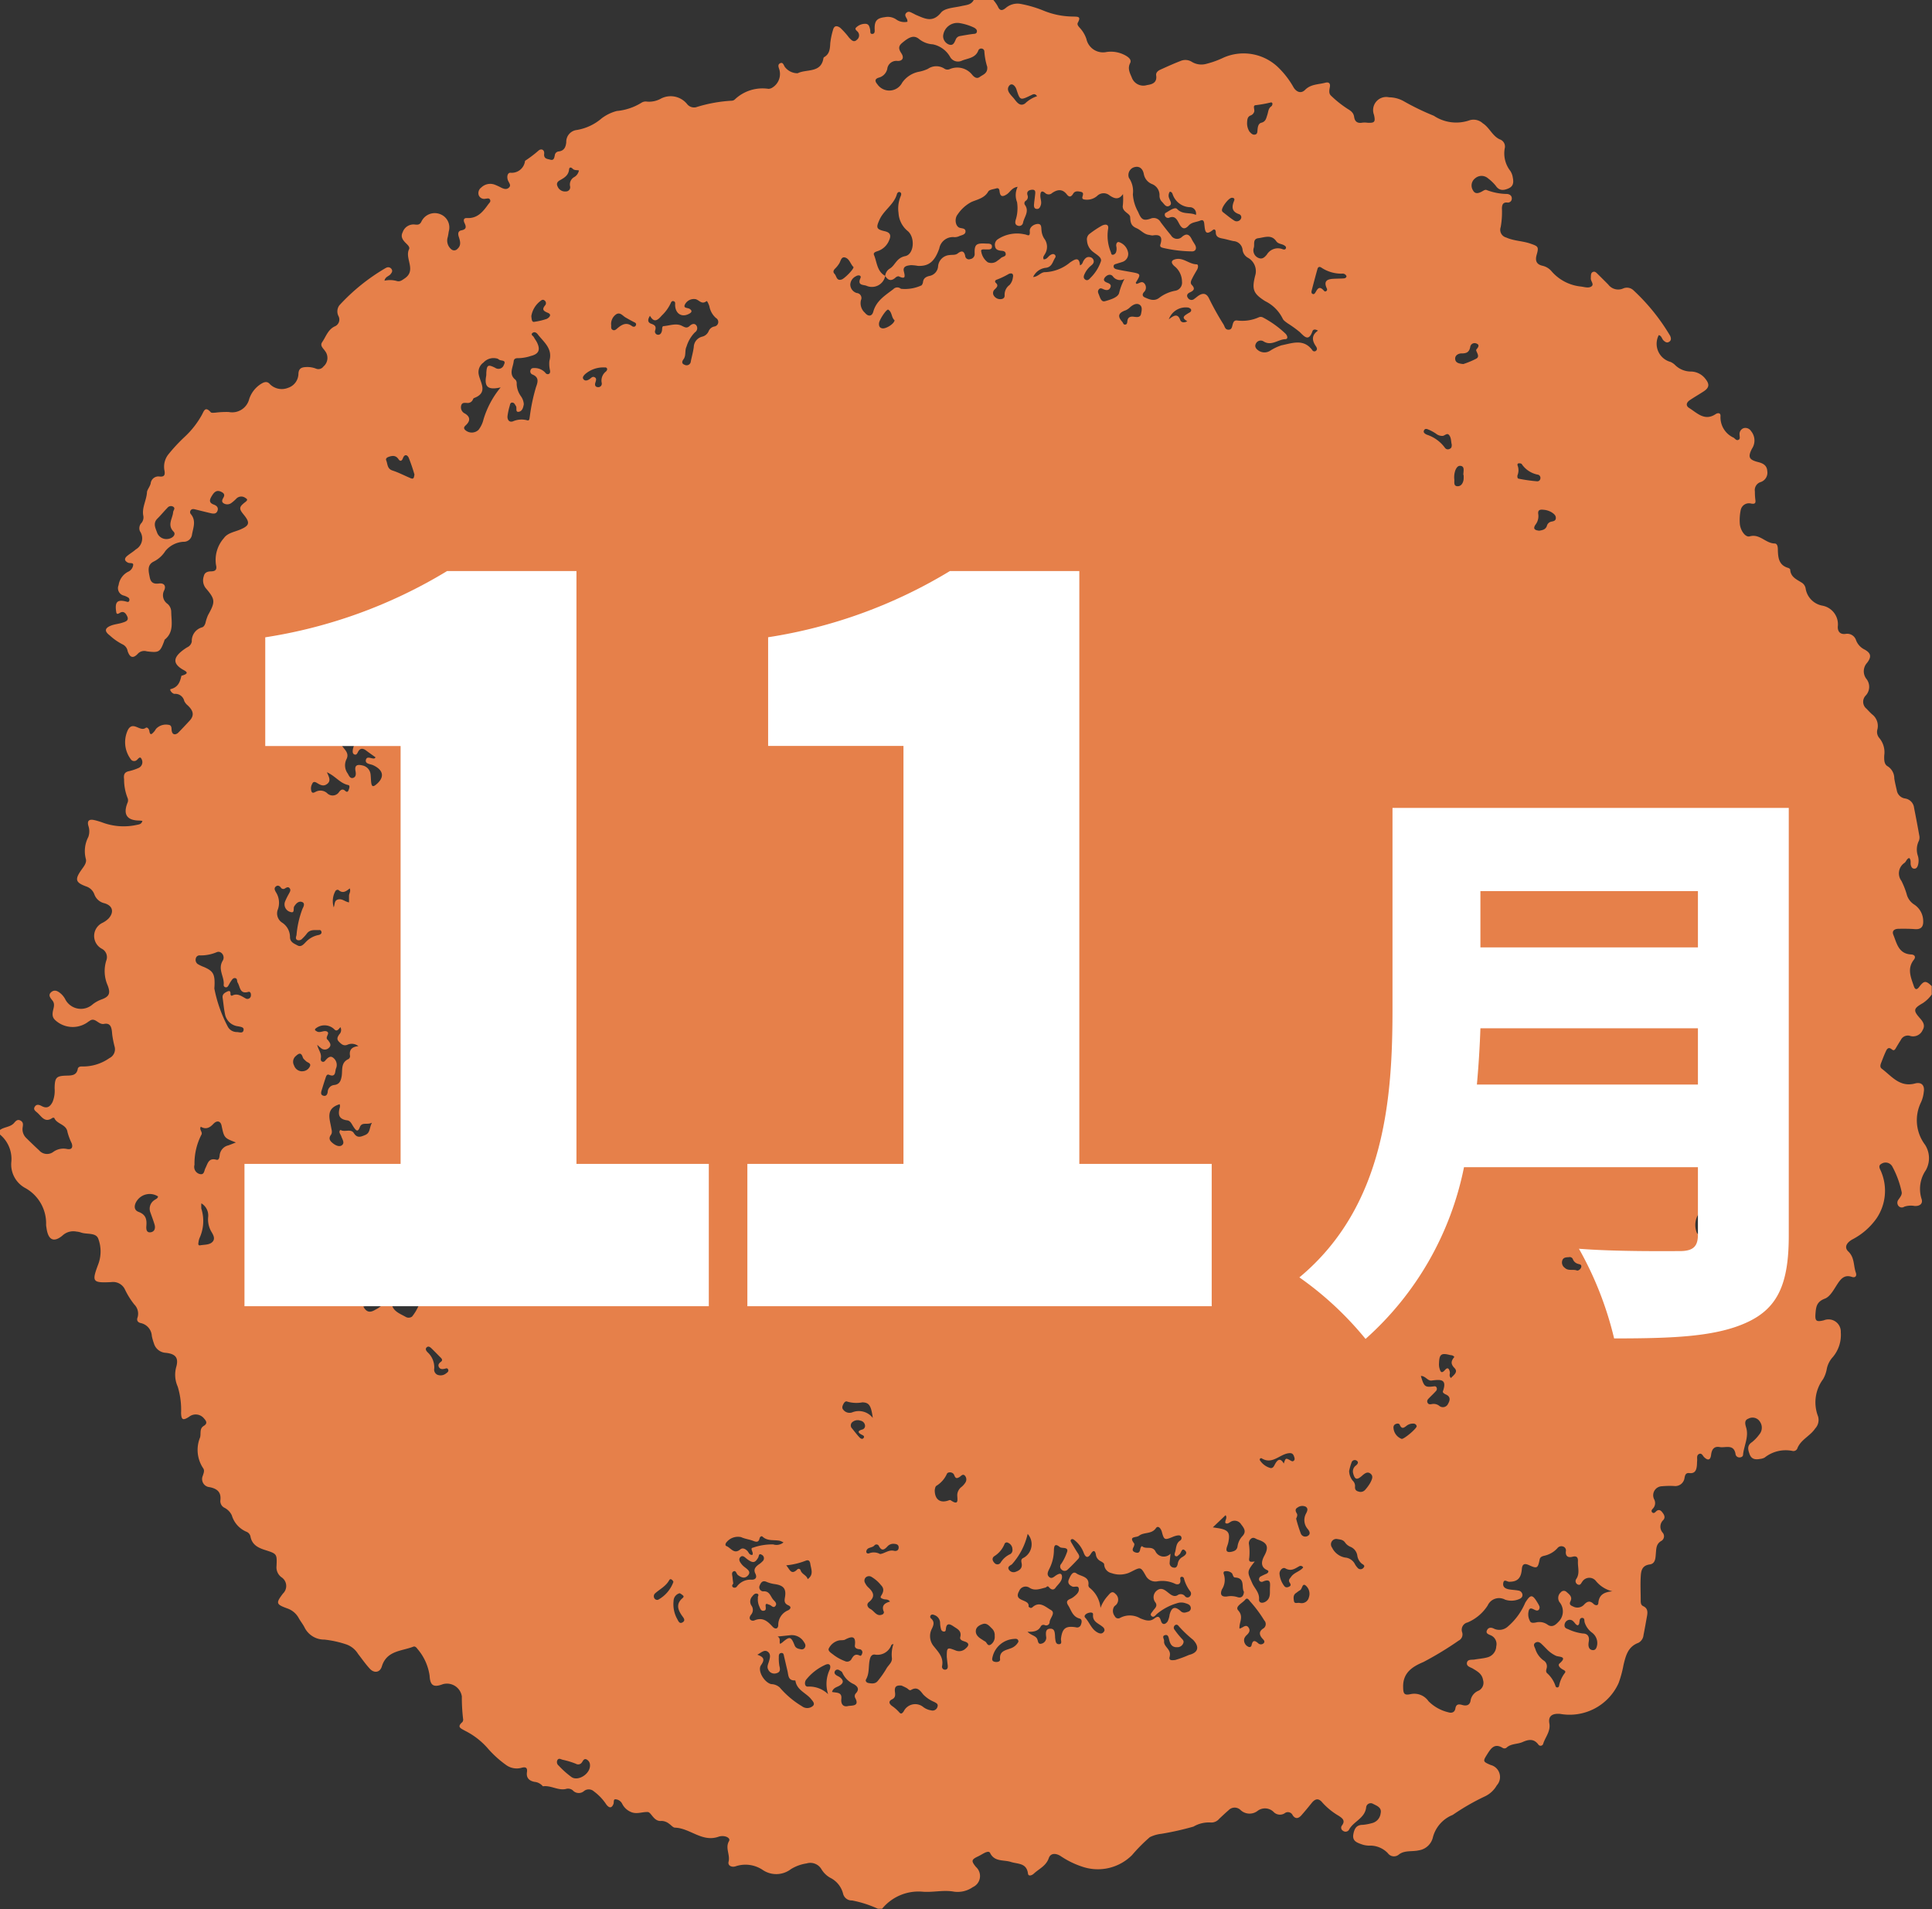
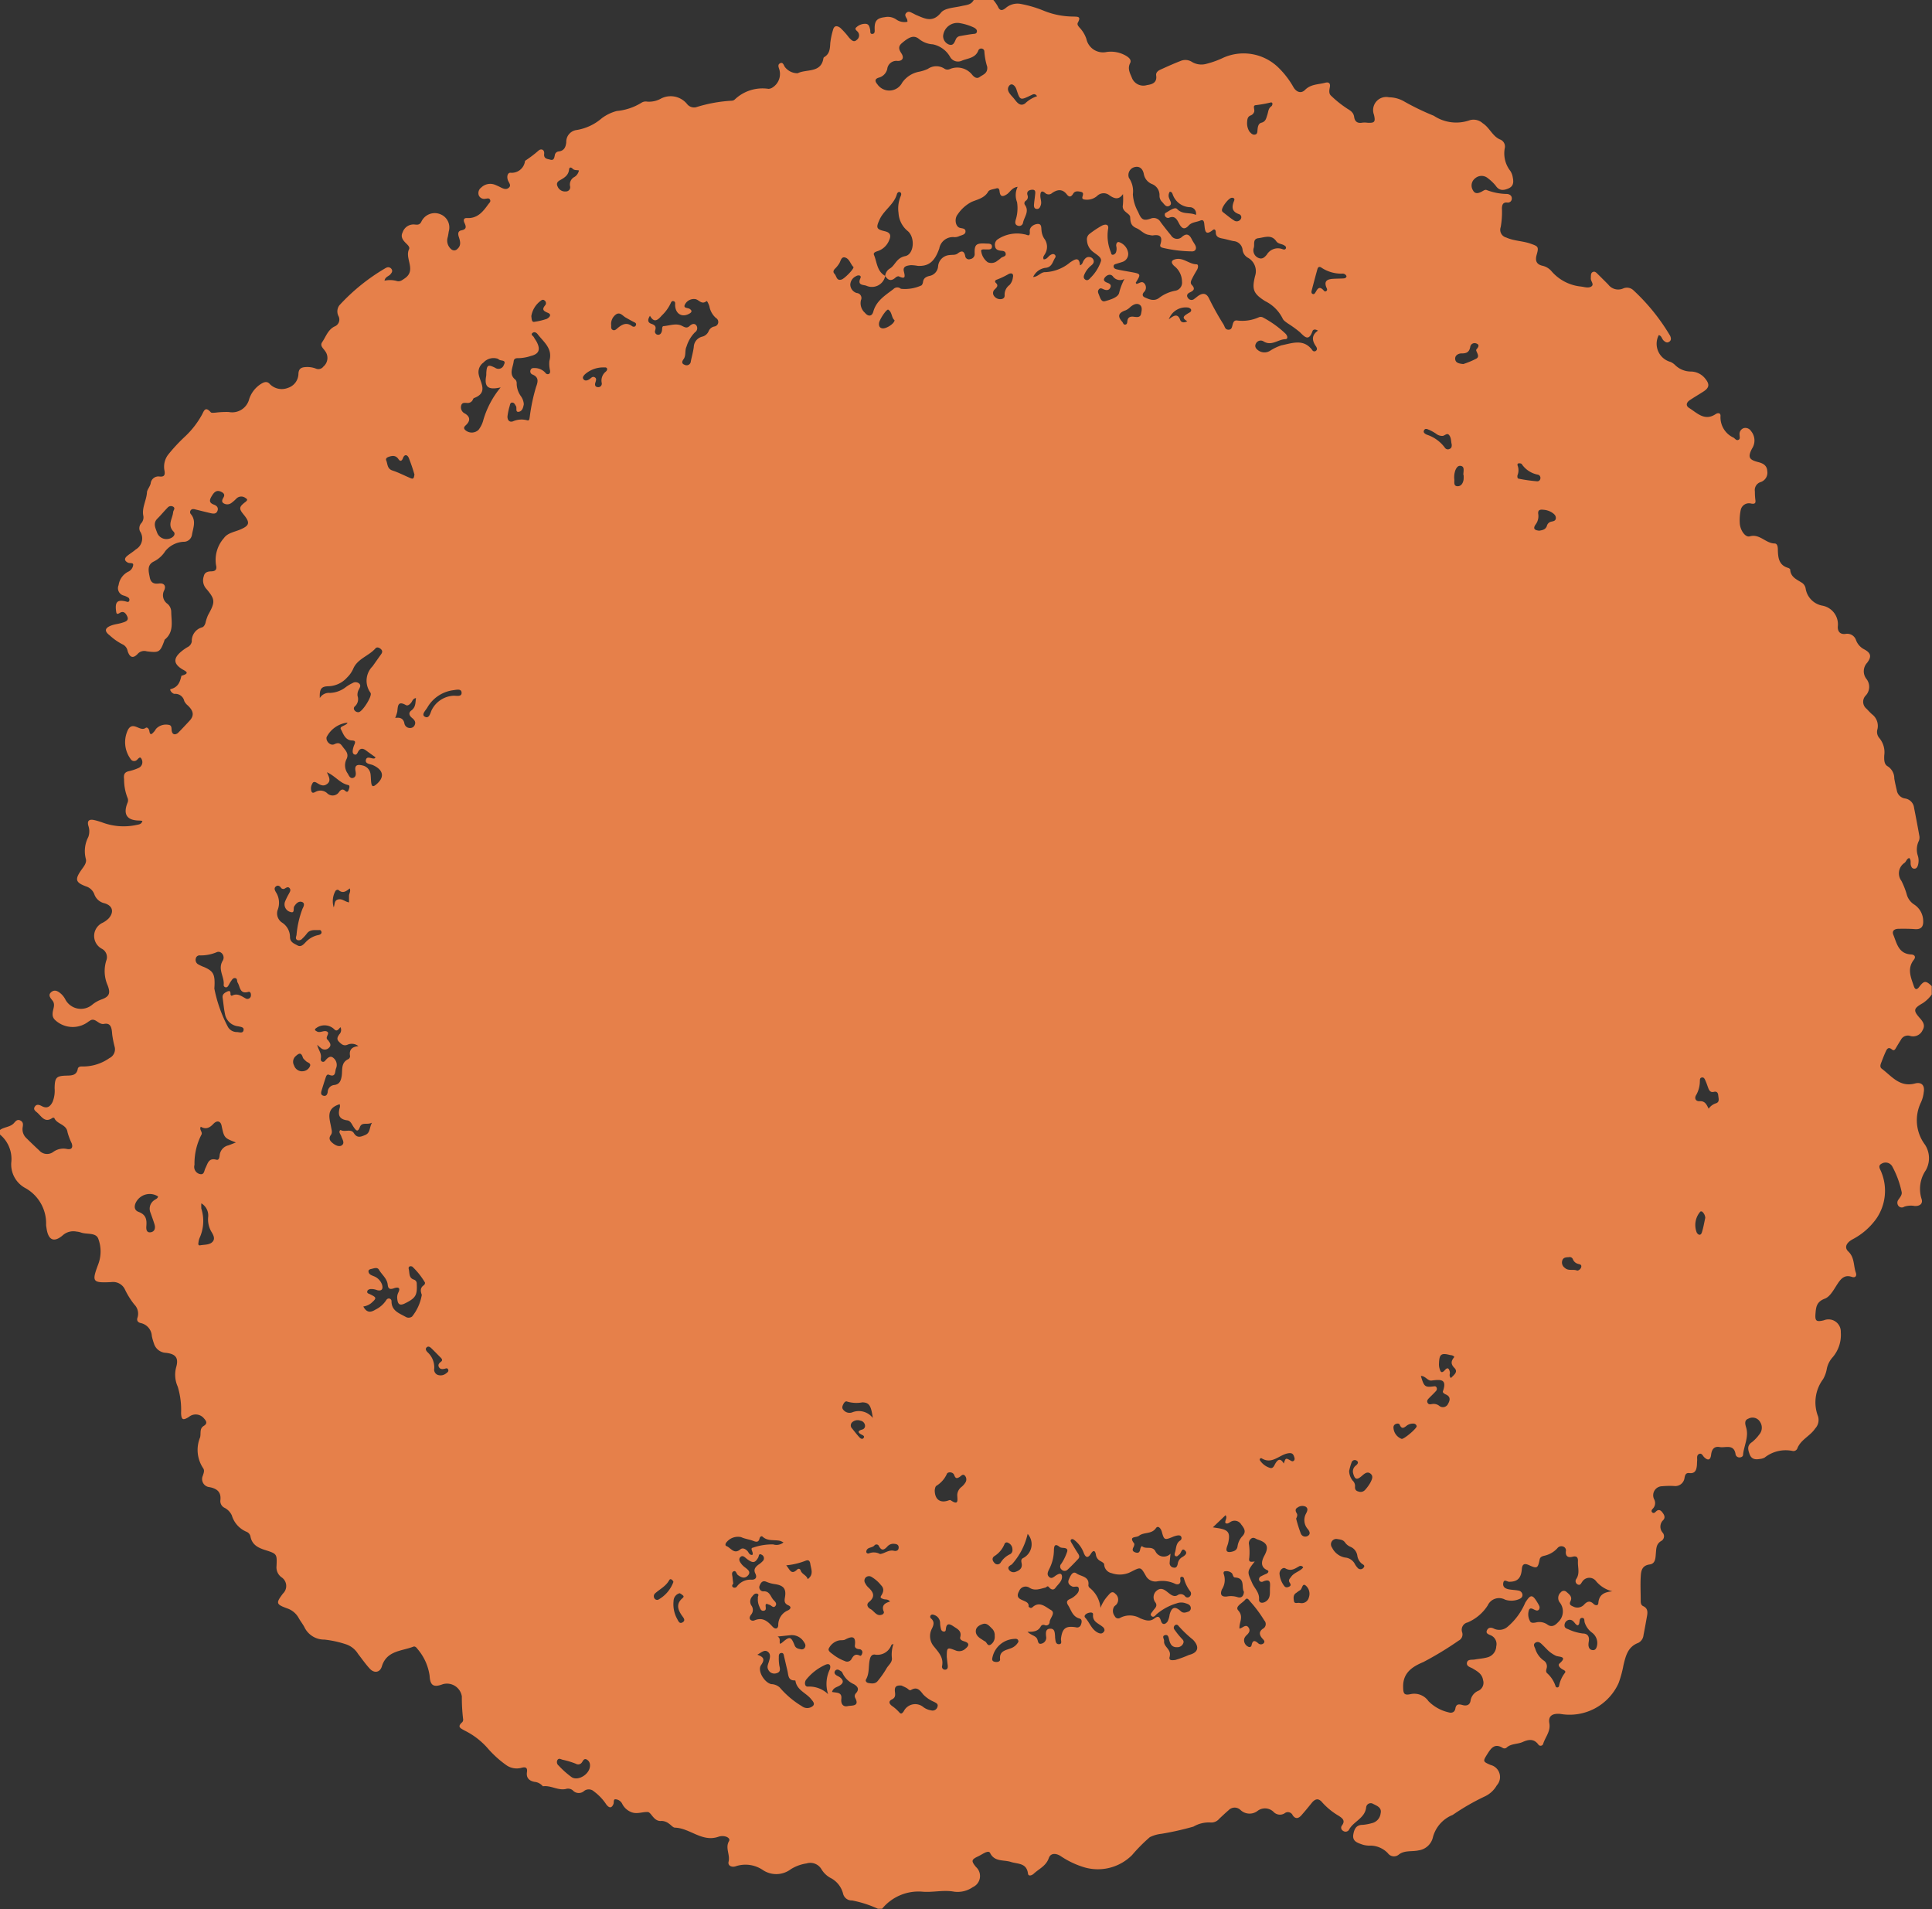
<svg xmlns="http://www.w3.org/2000/svg" width="115.379" height="114" viewBox="0 0 115.379 114">
  <rect x="0" y="0" width="115.379" height="114" fill="#333333" stroke="none" />
  <path d="M128.228,148.362H129.4a2.191,2.191,0,0,1,.262.374c.117.272.253.283.474.106a1.075,1.075,0,0,1,.863-.252,6.952,6.952,0,0,1,1.442.425,4.71,4.71,0,0,0,1.715.335c.286.013.5-.019.291.363-.067.123.048.236.131.33a1.822,1.822,0,0,1,.379.646,1.014,1.014,0,0,0,1.207.777,1.792,1.792,0,0,1,1.172.234c.16.1.331.238.23.436-.176.347.017.632.125.914a.734.734,0,0,0,.884.393c.306-.043.613-.14.548-.577-.026-.173.113-.282.257-.347.394-.178.788-.358,1.192-.513a.726.726,0,0,1,.687.053,1.1,1.1,0,0,0,.888.108,5.314,5.314,0,0,0,.984-.357,2.978,2.978,0,0,1,3.359.654,5.128,5.128,0,0,1,.83,1.1c.17.292.452.409.694.166.346-.348.787-.317,1.2-.426.22-.059.325.031.281.263-.034.182-.074.381.076.514a6.574,6.574,0,0,0,.975.776c.213.126.364.242.4.483.042.3.213.4.5.345a1.267,1.267,0,0,1,.292.006c.432.024.491-.046.393-.474a.783.783,0,0,1,.9-1.045,1.826,1.826,0,0,1,.921.259,15.062,15.062,0,0,0,1.753.844,2.413,2.413,0,0,0,2.152.263.814.814,0,0,1,.767.183c.412.262.577.768,1.027.966a.449.449,0,0,1,.288.537,1.7,1.7,0,0,0,.331,1.34.977.977,0,0,1,.149.386c.053.27.064.529-.261.666-.3.128-.551.145-.763-.172a2.626,2.626,0,0,0-.452-.431.583.583,0,0,0-.774,0,.539.539,0,0,0-.123.719c.126.243.35.168.547.057.086-.048.185-.122.273-.077a3.532,3.532,0,0,0,1.225.233c.143.018.275.1.271.27a.235.235,0,0,1-.282.239c-.256-.014-.3.146-.309.347a4.989,4.989,0,0,1-.073,1.124.476.476,0,0,0,.331.62c.453.205.955.2,1.42.356.489.168.535.191.4.666-.1.343-.031.58.343.664a1.006,1.006,0,0,1,.559.347,2.669,2.669,0,0,0,1.75.895c.207.029.448.11.615-.007.184-.129-.06-.323-.033-.5,0-.027,0-.056,0-.084.009-.11,0-.235.132-.284.108-.042.186.038.255.106q.329.323.653.65a.741.741,0,0,0,.9.229.561.561,0,0,1,.589.1,12.111,12.111,0,0,1,2.2,2.721.145.145,0,0,1,.017.038c.05.127.06.25-.073.332s-.234.009-.333-.082-.117-.29-.286-.317a1.122,1.122,0,0,0,.707,1.6.943.943,0,0,1,.275.19,1.346,1.346,0,0,0,.942.383,1.107,1.107,0,0,1,.868.444c.256.321.224.528-.123.751-.27.174-.548.336-.815.514-.2.135-.261.329-.034.47.479.3.921.8,1.58.363.126-.083.308-.09.288.133a1.336,1.336,0,0,0,.784,1.275c.09.059.16.185.286.13s.067-.2.07-.3a.372.372,0,0,1,.245-.4.4.4,0,0,1,.439.176.876.876,0,0,1,.056,1.05c-.256.5-.181.662.367.8.3.075.526.2.546.537a.587.587,0,0,1-.4.659.5.5,0,0,0-.339.559,3.85,3.85,0,0,0,.023.459c.033.208.018.311-.249.264a.5.5,0,0,0-.617.372,2.913,2.913,0,0,0-.06.787c.015.42.327.874.59.8.6-.174.95.414,1.485.424.185,0,.2.226.2.4.013.458.063.9.613,1.058.049.014.122.065.124.1.023.453.392.59.7.788a.508.508,0,0,1,.222.346,1.237,1.237,0,0,0,.988,1.019,1.133,1.133,0,0,1,.933,1.246c-.016.293.135.488.464.443a.553.553,0,0,1,.625.376,1.011,1.011,0,0,0,.452.527c.435.223.5.441.208.824a.743.743,0,0,0-.043.958.757.757,0,0,1-.044,1,.533.533,0,0,0,.055.786c.107.11.209.225.324.327a.872.872,0,0,1,.327.891.556.556,0,0,0,.1.516,1.319,1.319,0,0,1,.305,1.049c-.009.237-.017.526.2.649a.85.85,0,0,1,.4.729c.038.233.092.465.147.695a.586.586,0,0,0,.492.5.635.635,0,0,1,.543.562c.108.547.213,1.094.309,1.644a.535.535,0,0,1-.024.325,1.171,1.171,0,0,0-.059.893.991.991,0,0,1,0,.577c-.04.113-.1.206-.238.189-.114-.015-.151-.105-.18-.2-.041-.141.034-.309-.1-.435-.155.046-.173.214-.284.294a.75.75,0,0,0-.18,1.072,4.768,4.768,0,0,1,.309.775,1.038,1.038,0,0,0,.442.63,1.187,1.187,0,0,1,.549.984c.017.346-.126.521-.5.492-.32-.025-.642-.025-.964-.02-.223,0-.422.1-.319.358.208.514.312,1.14,1.07,1.175.179.008.3.127.157.313-.419.531-.18,1.06,0,1.586.065.194.167.24.318.038.288-.384.4-.384.749-.047v.5a2,2,0,0,1-.538.519c-.56.321-.579.433-.162.905.189.213.325.427.152.709a.619.619,0,0,1-.734.344.462.462,0,0,0-.565.239c-.1.154-.192.308-.284.464-.059.1-.114.211-.251.1-.212-.177-.3-.018-.371.142-.1.216-.182.437-.268.658-.047.12-.085.26.033.35.6.45,1.076,1.132,2,.881.387-.1.582.132.51.522a1.979,1.979,0,0,1-.161.6,2.431,2.431,0,0,0,.235,2.536,1.471,1.471,0,0,1,.048,1.529,1.975,1.975,0,0,0-.264,1.674c.118.3-.069.473-.4.458a1.234,1.234,0,0,0-.62.041.258.258,0,0,1-.344-.042.3.3,0,0,1,0-.385c.094-.139.223-.285.186-.453a5.613,5.613,0,0,0-.557-1.518.456.456,0,0,0-.628-.176c-.271.133-.086.342-.029.507a2.937,2.937,0,0,1-.28,2.758,4.03,4.03,0,0,1-1.435,1.257c-.382.209-.506.491-.256.728.384.365.3.847.451,1.267.064.183-.022.322-.238.25-.4-.135-.617.062-.827.371-.23.339-.452.8-.785.927-.5.188-.529.5-.561.894-.036.446.047.51.5.4a.734.734,0,0,1,1.011.721,2.05,2.05,0,0,1-.478,1.477,1.465,1.465,0,0,0-.356.692,1.882,1.882,0,0,1-.224.626,2.321,2.321,0,0,0-.3,2.221.746.746,0,0,1-.174.726c-.3.454-.874.665-1.072,1.21a.253.253,0,0,1-.292.125,2.028,2.028,0,0,0-1.653.4.733.733,0,0,1-.28.081c-.268.048-.5.025-.616-.28-.1-.278-.168-.522.149-.729a2.427,2.427,0,0,0,.429-.453.62.62,0,0,0,.049-.744.519.519,0,0,0-.7-.2c-.252.092-.2.312-.133.533.171.568-.141,1.093-.188,1.643-.008.091-.126.148-.235.138a.229.229,0,0,1-.214-.218c-.112-.6-.607-.338-.946-.4s-.474.148-.511.461c-.035.3-.169.374-.409.149-.093-.088-.15-.282-.324-.189-.142.076-.091.249-.1.383-.01.1-.007.2-.016.292-.026.276-.106.5-.456.458-.21-.024-.253.125-.282.286a.558.558,0,0,1-.629.485,4.876,4.876,0,0,0-.711.015.537.537,0,0,0-.473.78.476.476,0,0,1-.093.571c-.058.06-.1.148-.012.22.066.054.138.014.186-.037.131-.139.255-.158.386,0s.223.327.074.487a.54.54,0,0,0-.033.751.326.326,0,0,1-.066.485c-.319.173-.313.441-.34.738-.024.262-.012.627-.367.675-.489.066-.52.412-.539.756-.025.458,0,.919,0,1.378,0,.142,0,.286.153.358.256.118.27.33.228.566-.07.384-.135.768-.212,1.15a.586.586,0,0,1-.311.474c-.626.23-.751.776-.885,1.32a6.507,6.507,0,0,1-.295,1.087,3.21,3.21,0,0,1-3.485,1.835c-.482-.04-.723.132-.649.559.085.486-.237.814-.364,1.215a.162.162,0,0,1-.3.045c-.273-.355-.588-.292-.935-.138-.313.139-.7.083-.971.347a.211.211,0,0,1-.2.013c-.492-.311-.706-.005-.941.37-.259.413-.271.439.211.641a.74.74,0,0,1,.362,1.214,1.6,1.6,0,0,1-.695.652,13.561,13.561,0,0,0-1.937,1.114,1.984,1.984,0,0,0-1.179,1.316,1.021,1.021,0,0,1-.851.8c-.392.091-.83-.017-1.177.242a.45.45,0,0,1-.667-.071,1.456,1.456,0,0,0-1.131-.452,1.424,1.424,0,0,1-.489-.1c-.257-.091-.5-.2-.445-.557.056-.328.165-.587.573-.585a2.932,2.932,0,0,0,.534-.1.678.678,0,0,0,.526-.588c.082-.347-.227-.449-.449-.564a.274.274,0,0,0-.416.214c-.077.661-.775.833-1.034,1.349a.243.243,0,0,1-.342.047.211.211,0,0,1-.063-.327c.212-.288.017-.426-.192-.566a4.093,4.093,0,0,1-.974-.786c-.229-.287-.433-.25-.645.013s-.406.5-.617.738c-.165.188-.351.244-.518,0a.314.314,0,0,0-.491-.114.524.524,0,0,1-.657-.093.731.731,0,0,0-.96-.049.784.784,0,0,1-1.007-.058.5.5,0,0,0-.717.013c-.191.163-.372.337-.556.508a.61.61,0,0,1-.521.222,1.814,1.814,0,0,0-1.015.245,17.126,17.126,0,0,1-1.916.431,2.089,2.089,0,0,0-.692.2,9.729,9.729,0,0,0-1.059,1.067,2.887,2.887,0,0,1-2.945.707,5.2,5.2,0,0,1-1.315-.638c-.267-.177-.6-.209-.714.11-.164.48-.59.644-.905.941-.109.1-.317.169-.339-.008-.083-.653-.607-.564-1.028-.7s-.973.008-1.235-.533c-.058-.12-.227-.061-.344,0s-.242.138-.368.2c-.411.193-.429.273-.13.637a.725.725,0,0,1-.188,1.2,1.587,1.587,0,0,1-1.12.273c-.643-.119-1.278.057-1.9,0a2.81,2.81,0,0,0-2.4,1.019h-.252a6.783,6.783,0,0,0-1.536-.494.529.529,0,0,1-.544-.413,1.458,1.458,0,0,0-.769-.944,1.431,1.431,0,0,1-.531-.525.769.769,0,0,0-.878-.33,2.465,2.465,0,0,0-.938.343,1.44,1.44,0,0,1-1.686.043,1.846,1.846,0,0,0-1.6-.219c-.219.082-.5-.015-.433-.277.1-.414-.214-.815.024-1.221.076-.13-.058-.229-.187-.271a.715.715,0,0,0-.455.013c-.97.332-1.688-.519-2.583-.547-.117,0-.228-.151-.345-.227a.752.752,0,0,0-.464-.175c-.464.054-.6-.518-.816-.531-.326-.02-.675.158-1.031-.014a1.027,1.027,0,0,1-.5-.483.48.48,0,0,0-.4-.264c-.136-.006-.08.179-.118.276-.115.291-.272.236-.425.039a3.044,3.044,0,0,0-.744-.786.456.456,0,0,0-.58-.03.478.478,0,0,1-.679-.031.44.44,0,0,0-.422-.082c-.464.1-.891-.229-1.361-.162-.008,0-.022-.017-.03-.028a.738.738,0,0,0-.477-.237c-.324-.063-.5-.242-.449-.585.039-.269-.084-.318-.317-.257a1.074,1.074,0,0,1-.923-.161,6.243,6.243,0,0,1-1.111-1.01,4.439,4.439,0,0,0-1.35-1.039c-.277-.153-.49-.224-.154-.521a.245.245,0,0,0,.039-.2,11.051,11.051,0,0,1-.073-1.333.9.9,0,0,0-1.136-.725c-.546.206-.756.088-.788-.5a3.112,3.112,0,0,0-.731-1.612c-.058-.084-.142-.168-.243-.129-.7.273-1.589.226-1.88,1.181-.112.369-.459.418-.721.132s-.47-.588-.7-.883a1.35,1.35,0,0,0-.665-.553,6.116,6.116,0,0,0-1.346-.3,1.307,1.307,0,0,1-1.2-.759c-.1-.183-.233-.349-.334-.531a1.236,1.236,0,0,0-.691-.575c-.663-.243-.68-.314-.246-.886a.622.622,0,0,0-.1-.978.732.732,0,0,1-.286-.659c.031-.723.033-.734-.676-.959-.422-.134-.778-.309-.877-.793a.385.385,0,0,0-.223-.291,1.537,1.537,0,0,1-.894-.988.963.963,0,0,0-.428-.447.445.445,0,0,1-.256-.445c.06-.493-.186-.7-.644-.792a.485.485,0,0,1-.4-.691c.042-.146.118-.3.014-.443a1.966,1.966,0,0,1-.18-1.839c.064-.231-.052-.522.219-.685.234-.141.159-.286.018-.44a.636.636,0,0,0-.9-.1c-.358.229-.46.185-.473-.235a4.738,4.738,0,0,0-.2-1.568,1.732,1.732,0,0,1-.091-1.168c.16-.558-.039-.789-.62-.852a.78.78,0,0,1-.71-.558,3.26,3.26,0,0,1-.125-.442.837.837,0,0,0-.653-.775c-.179-.038-.27-.151-.2-.338a.773.773,0,0,0-.193-.772,4.6,4.6,0,0,1-.553-.883.783.783,0,0,0-.826-.455c-1.117.052-1.169-.012-.784-1.044a2.166,2.166,0,0,0,.006-1.556c-.152-.379-.7-.23-1.054-.37a1.147,1.147,0,0,0-.246-.047.946.946,0,0,0-.792.2c-.529.468-.9.351-1-.443a1,1,0,0,1-.02-.166,2.411,2.411,0,0,0-1.274-2.208,1.6,1.6,0,0,1-.8-1.57,1.89,1.89,0,0,0-.694-1.619v-.251c.253-.2.627-.17.853-.426.1-.118.206-.245.387-.145s.151.248.128.405a.724.724,0,0,0,.226.646c.248.245.5.488.756.724a.623.623,0,0,0,.84.1,1.026,1.026,0,0,1,.83-.178c.279.053.362-.1.276-.343a3.657,3.657,0,0,1-.249-.662c-.064-.485-.642-.466-.791-.853a.148.148,0,0,0-.116.005c-.424.3-.622-.055-.866-.288-.117-.112-.31-.205-.171-.4.113-.162.281-.088.417-.016.319.167.5.014.636-.256a1.792,1.792,0,0,0,.12-.819c.013-.644.1-.734.717-.75.3-.008.6-.007.667-.407.022-.12.159-.15.277-.139a2.738,2.738,0,0,0,1.612-.5.585.585,0,0,0,.306-.7,5.976,5.976,0,0,1-.137-.694c-.031-.331-.038-.735-.488-.648-.351.068-.534-.442-.88-.168a.207.207,0,0,1-.037.019,1.537,1.537,0,0,1-1.815.07c-.286-.2-.376-.331-.332-.634.032-.226.16-.458-.018-.683-.12-.153-.284-.325-.07-.505s.423-.039.593.113a1.223,1.223,0,0,1,.23.295,1.051,1.051,0,0,0,1.641.331,1.9,1.9,0,0,1,.5-.286c.493-.17.592-.367.4-.859a2.116,2.116,0,0,1-.082-1.47.562.562,0,0,0-.266-.712.865.865,0,0,1,.048-1.549,1.415,1.415,0,0,0,.369-.268c.335-.389.226-.761-.262-.9a.831.831,0,0,1-.6-.535.777.777,0,0,0-.5-.472c-.628-.235-.673-.414-.276-.98.145-.207.344-.432.263-.68a1.83,1.83,0,0,1,.153-1.29,1.009,1.009,0,0,0,.006-.658c-.094-.321.055-.416.35-.35.15.033.3.081.443.128a3.634,3.634,0,0,0,2.061.166c.139-.036.314-.024.37-.248-.074-.007-.138-.018-.2-.019-.722-.009-.962-.368-.694-1.048a.369.369,0,0,0,0-.322,3.007,3.007,0,0,1-.2-1.1c-.035-.274.02-.422.3-.48a3.034,3.034,0,0,0,.556-.186.379.379,0,0,0,.192-.528c-.1-.229-.217.013-.316.071a.237.237,0,0,1-.331-.067,1.7,1.7,0,0,1-.162-1.773c.309-.522.712.152,1.05-.1.087-.066.2.056.22.185.05.324.176.153.283.04.057-.06.09-.143.148-.2a.82.82,0,0,1,.7-.21c.241.023.174.23.21.387.043.191.18.232.35.116.048-.032.656-.682.7-.733.342-.354.2-.646-.1-.928a.766.766,0,0,1-.206-.26.545.545,0,0,0-.575-.428c-.145,0-.336-.259-.234-.285.444-.112.554-.425.638-.789,0-.008.023-.013.037-.017.539-.158.164-.282-.019-.4-.464-.3-.5-.6-.105-.969a2.749,2.749,0,0,1,.437-.322.463.463,0,0,0,.271-.346.834.834,0,0,1,.615-.845c.1-.028.165-.146.2-.256a2.622,2.622,0,0,1,.154-.473c.445-.8.441-.938-.139-1.615a.755.755,0,0,1-.113-.711c.052-.239.238-.283.449-.288.251-.006.346-.111.281-.376a1.965,1.965,0,0,1,.473-1.612c.209-.3.617-.362.951-.5.583-.243.626-.415.22-.91-.285-.348-.274-.452.112-.746.125-.1.143-.157,0-.239a.41.41,0,0,0-.537.034,2.239,2.239,0,0,1-.314.274.41.41,0,0,1-.44.018c-.17-.1-.083-.238-.014-.363.094-.17,0-.262-.142-.33-.294-.144-.44.049-.569.262s-.176.389.123.5c.177.062.3.183.221.383s-.265.163-.43.125c-.3-.07-.6-.146-.9-.22-.1-.025-.2-.036-.268.056a.182.182,0,0,0,.016.233c.33.4.126.826.06,1.236a.493.493,0,0,1-.508.409,1.508,1.508,0,0,0-1.084.557,1.728,1.728,0,0,1-.682.619c-.427.206-.315.594-.244.956.062.314.245.4.547.359s.438.141.315.406a.625.625,0,0,0,.2.812.638.638,0,0,1,.219.481c.009.582.173,1.2-.385,1.65-.019.015-.021.051-.03.077-.25.678-.312.716-1.042.626a.522.522,0,0,0-.531.135c-.28.308-.484.25-.616-.153a.54.54,0,0,0-.284-.39,3.374,3.374,0,0,1-.787-.547c-.325-.246-.3-.434.08-.584.219-.085.463-.1.687-.176.165-.054.395-.116.284-.365-.077-.171-.209-.368-.453-.213-.2.127-.2,0-.219-.137-.066-.522.083-.668.574-.552.081.019.168.072.215-.036a.166.166,0,0,0-.09-.211,1.023,1.023,0,0,0-.228-.1.454.454,0,0,1-.318-.626,1.071,1.071,0,0,1,.557-.793.516.516,0,0,0,.315-.412c.012-.153-.2-.083-.31-.135-.24-.118-.22-.266-.037-.414.162-.132.346-.238.5-.377a.757.757,0,0,0,.251-1.085.457.457,0,0,1,.093-.5.528.528,0,0,0,.1-.461c-.076-.471.2-.9.226-1.373.008-.139.174-.328.22-.518a.465.465,0,0,1,.534-.417c.28.029.335-.093.292-.346a1.19,1.19,0,0,1,.214-.954,10.12,10.12,0,0,1,1.024-1.1,5.275,5.275,0,0,0,.975-1.247c.14-.24.2-.585.55-.19.046.051.185.027.28.023a5.3,5.3,0,0,1,.793-.039,1.048,1.048,0,0,0,1.221-.769,1.686,1.686,0,0,1,.743-.93c.171-.1.34-.144.491.033a1,1,0,0,0,1.076.227.9.9,0,0,0,.632-.854c.017-.306.183-.375.431-.389a1.414,1.414,0,0,1,.617.093.371.371,0,0,0,.444-.126.672.672,0,0,0,.089-.937c-.092-.146-.313-.3-.165-.518.226-.327.342-.741.741-.937a.442.442,0,0,0,.229-.63.614.614,0,0,1,.059-.634,11.817,11.817,0,0,1,2.758-2.222.14.14,0,0,1,.038-.017.238.238,0,0,1,.328.089c.068.119,0,.208-.076.3-.1.12-.309.141-.352.38a1.487,1.487,0,0,1,.75.025c.177.046.31-.063.454-.161.721-.488-.011-1.186.26-1.742.063-.13-.079-.254-.179-.354-.188-.185-.344-.385-.2-.663a.683.683,0,0,1,.722-.459c.158.019.288.025.386-.155a.882.882,0,0,1,1.142-.459.847.847,0,0,1,.5,1.031c-.017.11-.033.221-.058.329a.676.676,0,0,0,.232.75.26.26,0,0,0,.346-.042c.23-.2.168-.45.086-.7-.059-.176-.073-.362.146-.405.321-.062.294-.222.187-.447-.07-.148-.061-.3.15-.288.629.033.954-.38,1.27-.819.056-.078.153-.149.117-.253-.05-.147-.184-.088-.289-.081a.346.346,0,0,1-.4-.223.411.411,0,0,1,.154-.447.768.768,0,0,1,.818-.166,3.8,3.8,0,0,1,.38.176c.143.067.3.124.435.013.17-.135.046-.27-.019-.407-.1-.2-.07-.49.12-.5a.8.8,0,0,0,.88-.7c0-.011.019-.021.029-.029a7.057,7.057,0,0,0,.764-.58c.16-.156.379-.078.351.18-.035.31.2.3.359.349.22.067.246-.111.277-.267a.253.253,0,0,1,.221-.222c.337-.036.433-.263.462-.55a.709.709,0,0,1,.625-.732,3.036,3.036,0,0,0,1.494-.7,2.557,2.557,0,0,1,.9-.435,3.381,3.381,0,0,0,1.483-.5.468.468,0,0,1,.323-.06,1.454,1.454,0,0,0,.842-.187,1.261,1.261,0,0,1,1.558.344.532.532,0,0,0,.519.18,8.7,8.7,0,0,1,2.153-.392.279.279,0,0,0,.182-.087,2.4,2.4,0,0,1,1.995-.621.447.447,0,0,0,.2-.054.954.954,0,0,0,.462-1.061c-.036-.144-.144-.322.035-.412s.213.125.288.226a.953.953,0,0,0,.76.37c.528-.265,1.4.006,1.54-.9a.108.108,0,0,1,.049-.066c.326-.192.34-.5.359-.835a4.5,4.5,0,0,1,.161-.776c.067-.278.234-.279.436-.135a4.627,4.627,0,0,1,.528.59c.121.121.268.312.456.13a.328.328,0,0,0,.028-.515c-.078-.074-.159-.149-.051-.237a.76.76,0,0,1,.576-.206c.19.025.211.2.248.346.024.1-.03.269.134.255s.137-.179.134-.3c-.01-.477.132-.642.609-.7a.88.88,0,0,1,.681.138.841.841,0,0,0,.669.136.553.553,0,0,0-.017-.137c-.058-.134-.2-.268-.034-.408.133-.111.264-.008.389.048.064.029.123.068.187.095.514.213.973.481,1.48-.144.226-.278.8-.293,1.206-.388C127.813,148.651,128.066,148.66,128.228,148.362ZM122.94,164.84a.579.579,0,0,1,.28-.442c.33-.2.381-.633.917-.742s.607-1.139.134-1.51a1.5,1.5,0,0,1-.534-1.069,1.877,1.877,0,0,1,.136-1.016c.03-.078.047-.176-.045-.222s-.167.04-.187.113c-.173.625-.779.952-1.038,1.527-.209.464-.206.573.3.687.333.075.41.239.275.539a1.112,1.112,0,0,1-.67.646c-.116.039-.3.09-.235.237.181.437.173.98.67,1.249a.81.81,0,0,1-1.128.587c-.179-.068-.55-.01-.355-.448.082-.184-.134-.208-.27-.117a.587.587,0,0,0-.334.5.538.538,0,0,0,.384.5.3.3,0,0,1,.253.429.764.764,0,0,0,.238.753c.192.237.422.223.5-.07.181-.655.712-.97,1.2-1.345a.32.32,0,0,1,.446-.019,2.358,2.358,0,0,0,1.235-.206.361.361,0,0,0,.085-.185c.025-.237.176-.327.385-.376a.63.63,0,0,0,.518-.581.734.734,0,0,1,.69-.666c.164-.027.344.016.486-.1.231-.181.379-.148.442.149a.222.222,0,0,0,.308.19.3.3,0,0,0,.257-.326c-.016-.542.086-.634.671-.6.145.009.366-.024.362.183s-.215.164-.366.169c-.114,0-.329-.039-.271.139a.992.992,0,0,0,.384.625.558.558,0,0,0,.591-.1,1.37,1.37,0,0,0,.2-.153c.095-.09.312-.076.283-.26s-.208-.159-.341-.183c-.15-.027-.269-.086-.293-.251a.4.4,0,0,1,.14-.41,2.077,2.077,0,0,1,1.605-.313c.193.02.355.205.327-.189-.016-.223.209-.4.449-.427.278-.025.227.225.253.391a1.057,1.057,0,0,0,.155.473.812.812,0,0,1,.044.939c-.047.088-.141.183-.067.311.2,0,.267-.188.409-.266.076-.042.155-.078.235-.022a.134.134,0,0,1,.041.186c-.159.239-.184.581-.6.61a.949.949,0,0,0-.718.545c.3-.009.459-.305.732-.289a2.493,2.493,0,0,0,1.487-.592c.259-.163.539-.364.578.183.16-.057.158-.189.216-.277.09-.135.188-.248.371-.213a.266.266,0,0,1,.22.172c.057.165-.051.261-.162.351a1.393,1.393,0,0,0-.376.5c-.05.105-.074.224.03.307.134.107.243.01.322-.086a2.518,2.518,0,0,0,.635-1.01c.05-.256-.356-.421-.562-.623a.9.9,0,0,1-.273-.595.417.417,0,0,1,.125-.384,5.846,5.846,0,0,1,.762-.509c.151-.08.418-.129.376.172a2.553,2.553,0,0,0,.156,1.4c.031.074.016.177.136.165a.241.241,0,0,0,.18-.159.664.664,0,0,0,.008-.369c-.011-.15.065-.286.214-.211a.808.808,0,0,1,.5.63.5.5,0,0,1-.366.543c-.091.034-.187.056-.28.089s-.216.038-.223.156c-.008.139.124.181.228.2.259.059.521.1.782.147.635.115.635.115.313.642-.006.01.023.043.04.072.161-.017.328-.217.489-.008a.369.369,0,0,1-.044.5c-.1.121-.1.244.048.311.281.128.574.254.868.028a2.241,2.241,0,0,1,.949-.421.488.488,0,0,0,.411-.542,1.193,1.193,0,0,0-.467-.939c-.181-.171-.22-.337.094-.407.462-.1.8.3,1.244.309.121,0,.1.2.029.324-.1.17-.2.337-.286.511-.063.124-.144.275-.031.392.227.236.116.345-.12.454-.144.066-.217.189-.1.338a.248.248,0,0,0,.371.044c.069-.048.131-.1.2-.154.27-.2.51-.222.678.123a16.366,16.366,0,0,0,.864,1.551c.079.126.087.308.282.32.215.013.227-.165.268-.311.035-.125.076-.246.241-.241a2.409,2.409,0,0,0,1.327-.191.285.285,0,0,1,.24.013,6.044,6.044,0,0,1,1.355.975c.11.117.163.317-.021.322-.435.013-.821.427-1.292.135a.318.318,0,0,0-.467.138c-.093.183.025.318.176.418a.632.632,0,0,0,.676,0,2.929,2.929,0,0,1,.677-.324c.639-.126,1.323-.414,1.842.286a.145.145,0,0,0,.22.04c.1-.082.053-.185,0-.266-.236-.339-.281-.659.12-.937-.155-.094-.285-.085-.326.029-.228.645-.474.334-.77.048a7.064,7.064,0,0,0-.713-.513c-.111-.083-.251-.17-.3-.286a2.281,2.281,0,0,0-1.047-1.041c-.7-.448-.8-.685-.6-1.5a.915.915,0,0,0-.414-1.082.631.631,0,0,1-.33-.46.582.582,0,0,0-.544-.542c-.219-.043-.434-.113-.653-.153s-.41-.1-.406-.381c0-.115-.065-.218-.179-.126-.452.365-.461.029-.5-.294-.016-.146-.017-.368-.248-.271s-.506.091-.686.29c-.248.276-.414.193-.571-.1-.128-.235-.241-.516-.618-.355a.2.2,0,0,1-.237-.132c-.017-.042,0-.135.023-.15.23-.122.564-.393.706-.245.336.353.755.18,1.124.353a.377.377,0,0,0-.387-.461,1.132,1.132,0,0,1-.973-.694c-.041-.087-.049-.225-.2-.229a.411.411,0,0,0-.033.4c.051.151.2.337,0,.445s-.309-.124-.432-.242a.508.508,0,0,1-.149-.381.707.707,0,0,0-.458-.684.794.794,0,0,1-.479-.592c-.051-.278-.222-.484-.521-.423a.487.487,0,0,0-.369.648,1.4,1.4,0,0,1,.236.983,2.458,2.458,0,0,0,.315,1.053c.183.441.3.553.742.4a.468.468,0,0,1,.6.208q.3.4.621.789a.419.419,0,0,0,.657.09c.275-.237.444-.139.582.144.055.113.128.216.191.324.144.248.013.421-.213.4a8.116,8.116,0,0,1-1.7-.21c-.083-.025-.2-.053-.153-.2.144-.454,0-.621-.459-.541a.875.875,0,0,1-.2-.032c-.314-.026-.5-.288-.761-.4-.329-.14-.367-.333-.384-.666-.012-.235-.509-.308-.436-.709a3.778,3.778,0,0,0,.007-.663c-.258.374-.53.265-.811.07a.551.551,0,0,0-.731.039.919.919,0,0,1-.7.222c-.1-.009-.217-.023-.18-.166.033-.127.095-.256-.093-.3-.164-.036-.352-.066-.456.106-.118.2-.236.237-.381.049-.267-.344-.566-.3-.881-.084a.3.3,0,0,1-.413,0c-.234-.2-.289-.032-.289.167,0,.179.086.354.032.537-.037.125-.088.255-.242.246-.171-.01-.178-.153-.167-.283.015-.18.044-.359.062-.539.015-.152.058-.342-.187-.323-.177.014-.336.1-.263.33a.27.27,0,0,1-.106.329.175.175,0,0,0-.04.259c.267.39-.062.714-.125,1.065a.231.231,0,0,1-.3.166c-.182-.051-.176-.2-.139-.339a2.307,2.307,0,0,0,.083-1.075,1.13,1.13,0,0,1,.037-.909c-.346.044-.446.314-.646.445-.273.18-.4.133-.436-.187-.015-.164-.091-.2-.217-.159-.16.047-.392.07-.456.181-.228.4-.647.469-1,.622a2.255,2.255,0,0,0-.824.74c-.213.259-.137.714.108.8.14.047.357.023.357.219s-.225.219-.373.282a.65.65,0,0,1-.284.062.828.828,0,0,0-.91.678c-.281.8-.645,1.067-1.28,1.037a2.524,2.524,0,0,0-.415-.044c-.216.028-.5.054-.418.378s.086.476-.3.293c-.044-.021-.142.021-.189.062C123.3,165.18,123.106,165.1,122.94,164.84Zm43.429,78.546a1.818,1.818,0,0,1-1-.636.5.5,0,0,0-.794.053c-.076.1-.116.251-.279.174a.22.22,0,0,1-.084-.327c.23-.342.079-.705.1-1.058.01-.237-.08-.335-.33-.269s-.416-.023-.394-.314a.246.246,0,0,0-.169-.3.3.3,0,0,0-.337.106,1.488,1.488,0,0,1-.788.449c-.122.03-.239.07-.27.224-.109.531-.147.557-.65.329-.282-.128-.391-.031-.413.245-.044.539-.26.757-.758.753-.129,0-.312-.192-.353.084-.037.252.154.337.36.373.178.031.362.033.539.068a.282.282,0,0,1,.249.25c.012.149-.1.224-.22.27a1.182,1.182,0,0,1-.819.024.744.744,0,0,0-1.037.347,2.647,2.647,0,0,1-1.2,1.014.447.447,0,0,0-.326.584.412.412,0,0,1-.207.5,19.833,19.833,0,0,1-2.109,1.281c-.638.268-1.221.625-1.208,1.478.006.4.048.526.451.437a1.031,1.031,0,0,1,1.063.422,2.469,2.469,0,0,0,1.186.663c.188.061.38.013.419-.222.048-.291.219-.269.431-.21.24.067.437,0,.477-.262a.765.765,0,0,1,.47-.593.525.525,0,0,0,.278-.629c-.057-.376-.328-.52-.606-.69-.143-.087-.4-.131-.358-.354s.292-.161.46-.191c.247-.045.5-.059.743-.124a.711.711,0,0,0,.548-.665.569.569,0,0,0-.328-.656c-.134-.061-.33-.11-.217-.32.089-.167.259-.155.406-.078a.753.753,0,0,0,.82-.117,3.844,3.844,0,0,0,1.051-1.436c.319-.507.427-.509.741.021a1.422,1.422,0,0,1,.08.147.229.229,0,0,1,0,.239c-.074.1-.171.062-.264.02-.112-.051-.253-.15-.332,0a.814.814,0,0,0,.043.646c.058.167.224.135.364.112a.834.834,0,0,1,.681.117c.245.184.45.083.653-.141a.867.867,0,0,0,.072-1.2.447.447,0,0,1,.084-.577.228.228,0,0,1,.338-.027c.164.145.373.292.24.558-.094.187.005.251.149.31a.541.541,0,0,0,.657-.1c.181-.2.354-.263.568-.054.112.109.277.122.289-.041C165.568,243.571,165.9,243.43,166.369,243.386ZM131.44,245.8c.212.222.488.224.583.443.056.129.035.338.279.261a.363.363,0,0,0,.247-.431c-.016-.2-.04-.436.228-.454.3-.021.289.239.309.447,0,.042,0,.084.007.126.02.152.025.352.218.352.224,0,.114-.213.128-.33.076-.618.275-.778.892-.68a.235.235,0,0,0,.3-.158c.054-.14.078-.321-.08-.363-.422-.114-.495-.492-.684-.79-.127-.2-.072-.3.123-.384a.946.946,0,0,0,.215-.128c.155-.123.324-.27.3-.474-.024-.23-.255-.079-.383-.135-.2-.087-.3-.223-.212-.426s.227-.525.45-.361c.258.189.792.169.715.71a.212.212,0,0,0,.07.148,1.719,1.719,0,0,1,.653,1.206,2.229,2.229,0,0,1,.417-.7c.124-.132.263-.37.47-.145a.448.448,0,0,1,.064.639c-.045.052-.115.088-.148.146a.5.5,0,0,0,.05.551.222.222,0,0,0,.323.1,1.231,1.231,0,0,1,1.2.03c.274.108.561.225.836.012.223-.173.316-.128.4.142s.274.209.4.026a1.3,1.3,0,0,0,.116-.4c.121-.455.322-.522.666-.207.144.132.282.085.427.035a.221.221,0,0,0,.17-.254c-.027-.163-.167-.21-.3-.252a.776.776,0,0,0-.535,0,3.327,3.327,0,0,0-1.207.652c-.082.083-.184.229-.31.1-.1-.1.029-.2.087-.291.1-.154.307-.276.158-.508a.5.5,0,0,1,.081-.713c.27-.221.492-.026.7.141.157.124.33.251.531.14a.325.325,0,0,1,.446.048.188.188,0,0,0,.3.015.227.227,0,0,0,.01-.308,2.19,2.19,0,0,1-.364-.746.13.13,0,0,0-.153-.11c-.091.021-.073.1-.064.17.036.3-.181.319-.344.231a1.8,1.8,0,0,0-1.06-.128.646.646,0,0,1-.664-.344c-.3-.524-.3-.521-.83-.254-.062.031-.125.063-.189.09a1.482,1.482,0,0,1-1.024.013.554.554,0,0,1-.44-.528c-.008-.07-.129-.14-.212-.186a.5.5,0,0,1-.282-.386c-.041-.253-.148-.3-.3-.056-.177.284-.318.227-.425-.051a1.719,1.719,0,0,0-.56-.767c-.054-.042-.123-.087-.189-.036s-.028.127.008.186c.121.2.238.41.369.607.083.124.16.242.036.373-.2.213-.4.424-.618.625a.251.251,0,0,1-.376,0,.234.234,0,0,1-.012-.34,2.922,2.922,0,0,0,.333-.672c.066-.148.028-.242-.142-.268-.1-.015-.216-.007-.282-.061-.306-.25-.344-.038-.349.2a2.508,2.508,0,0,1-.265,1.087c-.082.166-.185.35-.023.5s.3-.025.439-.108.3-.148.329.053c.037.3-.231.49-.391.709-.116.16-.27.1-.385-.042-.094-.116-.14.007-.215.025-.305.073-.628.21-.936.017a.414.414,0,0,0-.63.191c-.373.661.646.452.562.922,0,.022.077.071.125.084a.15.15,0,0,0,.112-.043c.425-.385.785-.008,1.092.163s-.038.467-.07.71a.205.205,0,0,1-.3.192.186.186,0,0,0-.224.072C132.092,245.763,131.818,245.816,131.44,245.8Zm-2.4-93.428a3.975,3.975,0,0,1-.177-.933.178.178,0,0,0-.152-.176.182.182,0,0,0-.207.109c-.17.462-.628.466-.986.614a.54.54,0,0,1-.713-.247,1.543,1.543,0,0,0-1.02-.73,1.43,1.43,0,0,1-.817-.314c-.3-.245-.567-.153-1.03.242-.248.212-.171.394-.027.615.174.265.059.461-.231.449a.548.548,0,0,0-.617.482.7.7,0,0,1-.5.514c-.259.078-.242.219-.088.4a.865.865,0,0,0,1.481-.1,1.589,1.589,0,0,1,1.023-.655,2.2,2.2,0,0,0,.515-.17.883.883,0,0,1,.985-.009.329.329,0,0,0,.323.023,1.139,1.139,0,0,1,1.352.364c.124.134.265.231.436.106C128.776,152.818,129.067,152.75,129.035,152.371ZM101.359,172.5c-.031.16-.073.414-.3.451s-.092-.236-.173-.348c-.056-.079-.087-.187-.2-.2-.136-.015-.147.109-.17.2a3.792,3.792,0,0,0-.131.61c-.017.21.1.387.325.309a1.28,1.28,0,0,1,.849-.063c.147.047.136-.116.158-.227a11.084,11.084,0,0,1,.369-1.75c.115-.311.194-.593-.214-.758a.2.2,0,0,1-.1-.284c.049-.111.153-.1.252-.1a.85.85,0,0,1,.628.289.164.164,0,0,0,.183.07c.1-.036.1-.124.091-.21a1.748,1.748,0,0,1-.039-.578c.21-.735-.338-1.12-.7-1.591-.07-.091-.189-.163-.294-.087-.156.111.022.182.066.265.058.11.138.21.192.322.21.436.1.684-.377.8a2.542,2.542,0,0,1-.739.13c-.131-.006-.263.017-.28.182-.04.377-.32.777.113,1.113a.333.333,0,0,1,.065.233,1.336,1.336,0,0,0,.25.74A.934.934,0,0,1,101.359,172.5Zm7.535-5.281c-.153.234-.143.4.081.478s.3.167.23.392a.189.189,0,0,0,.143.26c.153.023.224-.091.257-.22.027-.1-.009-.284.1-.293.365-.028.749-.192,1.094-.018.186.094.3.163.467.005.117-.109.281-.182.4-.025a.292.292,0,0,1-.089.409,2.073,2.073,0,0,0-.5.849c-.121.25-.012.533-.18.758-.1.132-.121.267.066.331a.252.252,0,0,0,.371-.212c.058-.285.14-.567.176-.854a.658.658,0,0,1,.487-.61.563.563,0,0,0,.4-.331.468.468,0,0,1,.336-.279.273.273,0,0,0,.1-.509,1.218,1.218,0,0,1-.393-.705c-.041-.114-.128-.335-.172-.3-.292.234-.448-.089-.666-.121a.6.6,0,0,0-.607.294c-.152.264.142.211.263.286.184.114.123.22-.036.3-.434.23-.818-.015-.827-.53,0-.083.024-.18-.069-.219-.13-.055-.173.061-.21.145a2.42,2.42,0,0,1-.514.7C109.379,167.453,109.154,167.686,108.894,167.219Zm-17.119,59.16c.2.384.443.361.72.189a1.621,1.621,0,0,0,.628-.538c.048-.085.123-.16.24-.116a.163.163,0,0,1,.095.171c.009.57.49.706.871.927a.349.349,0,0,0,.36-.035,2.823,2.823,0,0,0,.578-1.295c-.089-.238-.1-.429.136-.585a.2.2,0,0,0,.056-.144,4.335,4.335,0,0,0-.764-.96c-.147-.051-.244.011-.208.151.06.226-.01.527.308.63a.244.244,0,0,1,.17.256c.038.682-.072.85-.7,1.161-.321.16-.435.045-.462-.267a.648.648,0,0,1,.055-.365c.162-.318-.012-.355-.255-.269s-.346.033-.372-.214c-.039-.373-.349-.593-.521-.89-.1-.175-.3-.084-.464-.048-.083.018-.176.051-.163.156.02.165.167.212.293.267a.836.836,0,0,1,.517.514c.071.24,0,.4-.289.33a.938.938,0,0,0-.409-.067c-.085.018-.17.048-.186.142-.02.11.078.126.154.162.422.2.418.239.072.544A1.006,1.006,0,0,1,91.775,226.379Zm8.2-54.884c-.723.163-.992,0-.862-.691a1.381,1.381,0,0,0,.006-.167c.03-.483.1-.528.533-.31a.338.338,0,0,0,.514-.173c.148-.279-.091-.244-.235-.291-.052-.017-.092-.066-.144-.084a.815.815,0,0,0-.837.232.7.7,0,0,0-.288.689c.085.5.6,1.109-.28,1.433-.041.015-.059.092-.09.137a.326.326,0,0,1-.28.155c-.163,0-.355-.061-.4.184a.408.408,0,0,0,.231.447c.312.188.334.425.073.679-.1.094-.189.176-.054.308a.585.585,0,0,0,.791-.011,1.633,1.633,0,0,0,.3-.63A5.48,5.48,0,0,1,99.972,171.5Zm-10.8,18.553a.63.63,0,0,1,.6-.309,1.626,1.626,0,0,0,.933-.331,2.432,2.432,0,0,1,.428-.259.33.33,0,0,1,.392.031c.12.113.041.231-.014.343a.619.619,0,0,0-.084.4.575.575,0,0,1-.152.612.164.164,0,0,0-.04.225.277.277,0,0,0,.249.13c.216,0,.809-.927.727-1.134a.163.163,0,0,0-.019-.038,1.217,1.217,0,0,1,.133-1.57c.169-.238.337-.477.507-.715.073-.1.1-.2,0-.3s-.248-.156-.338-.051c-.4.459-1.075.61-1.331,1.227a1.664,1.664,0,0,1-.36.509,1.555,1.555,0,0,1-1.087.522C89.285,189.347,89.148,189.464,89.176,190.048Zm-6.3,17.33a8.258,8.258,0,0,0,.818,2.312.608.608,0,0,0,.527.3c.14,0,.355.1.4-.1s-.162-.206-.316-.242a.9.9,0,0,1-.766-.629c-.087-.349-.112-.714-.165-1.071-.032-.213.117-.3.27-.375.2-.095.2.044.2.184,0,.024.065.074.076.068.332-.183.572.019.843.166a.21.21,0,0,0,.3-.2c.009-.1-.036-.232-.155-.2-.519.155-.484-.311-.639-.555-.054-.085,0-.245-.146-.267-.13-.02-.19.1-.253.189s-.1.169-.149.252c-.037.059-.08.121-.163.108a.135.135,0,0,1-.122-.147c.055-.479-.372-.918-.058-1.44.17-.283-.1-.621-.354-.511a2.436,2.436,0,0,1-1.007.193.228.228,0,0,0-.246.184.307.307,0,0,0,.119.335,2.28,2.28,0,0,0,.376.177C82.824,206.356,82.937,206.538,82.879,207.378Zm-.809,8.268c-.108.193.149.318.026.5a3.76,3.76,0,0,0-.4,1.771.441.441,0,0,0,.324.554c.262.061.25-.2.327-.35.14-.271.186-.638.659-.506.155.043.18-.153.194-.27a.672.672,0,0,1,.517-.588c.14-.048.277-.106.451-.174-.7-.27-.7-.27-.855-1.006-.059-.272-.267-.338-.492-.1S82.368,215.818,82.07,215.646Zm33.237,31.526c.393.136.462.286.224.621s.209,1.058.615,1.135a.789.789,0,0,1,.5.2,5.385,5.385,0,0,0,1.333,1.124.513.513,0,0,0,.622,0c.191-.14.012-.313-.081-.43-.3-.374-.852-.531-.935-1.092a.042.042,0,0,0-.033-.023c-.416.014-.383-.319-.445-.575-.069-.284-.131-.568-.2-.853-.021-.094-.024-.215-.155-.21-.148.006-.165.128-.16.245a2.616,2.616,0,0,0,.036.538c.052.2.059.364-.179.426a.4.4,0,0,1-.491-.221c-.091-.167,0-.323.044-.482.06-.2.13-.436-.067-.58S115.553,247.031,115.307,247.172ZM89.023,210.749c.05.282.254.483.219.77-.011.091-.031.21.1.245.095.026.148-.057.2-.118.12-.129.265-.255.431-.122a.537.537,0,0,1,.171.64c-.07.157.008.557-.417.378-.136-.057-.177.1-.211.2-.079.237-.153.477-.227.716-.043.139-.08.293.114.337.155.035.221-.079.244-.219a.433.433,0,0,1,.388-.424c.308-.035.394-.234.444-.512.066-.368-.07-.829.416-1.04a.211.211,0,0,0,.087-.179c-.067-.363.1-.551.5-.59a.634.634,0,0,0-.656-.083c-.231.094-.365-.039-.507-.182-.16-.161-.079-.293.022-.441a.365.365,0,0,0,.067-.426c-.1.108-.2.273-.341.153a.837.837,0,0,0-1.161-.055c-.014.011-.01.046-.016.082a.913.913,0,0,0,.134.086c.194.083.4-.091.572-.009.227.11-.146.345.052.5a.507.507,0,0,1,.076.1c.094.124.131.253,0,.371a.343.343,0,0,1-.424.061A1.989,1.989,0,0,1,89.023,210.749Zm1.8-19.235a1.6,1.6,0,0,0-1.243.868c-.052.246.229.536.467.42.344-.168.411.055.57.246.177.212.287.394.142.669a.828.828,0,0,0,.084.835c.07.12.141.321.328.259.17-.056.17-.237.138-.4-.074-.366.12-.413.409-.342a.609.609,0,0,1,.492.556c.02.166.014.335.04.5s.084.253.271.1c.54-.432.478-.874-.162-1.17-.161-.074-.479-.071-.433-.306.053-.269.327-.072.5-.095.021,0,.04-.029.085-.064-.2-.142-.388-.276-.575-.415s-.354-.152-.478.085c-.043.083-.086.2-.21.156s-.114-.183-.1-.289a1.352,1.352,0,0,1,.1-.317c.065-.155.045-.224-.147-.231-.418-.014-.523-.407-.667-.672-.1-.182.286-.2.384-.363A.108.108,0,0,0,90.824,191.515Zm24.517,52.259c-.036-.062.122-.209-.063-.249-.116-.025-.207.074-.274.165a.447.447,0,0,0-.055.543.436.436,0,0,1-.013.544c-.223.283.034.414.194.347.5-.212.791.053,1.084.372.177.193.342.115.341-.095a.941.941,0,0,1,.591-.88c.158-.087.206-.212.008-.3-.224-.1-.242-.236-.2-.466.094-.526-.085-.725-.619-.8a1.941,1.941,0,0,1-.482-.134c-.249-.108-.341.063-.41.227a.247.247,0,0,0,.2.343c.388-.041.439.28.6.479.094.113.265.231.143.391s-.239-.039-.361-.07c-.088-.023-.241-.138-.224.077.011.139.045.268-.133.281-.154.011-.193-.14-.241-.253A.994.994,0,0,1,115.341,243.773Zm24.641-2.634c-.017.177-.038.353-.051.53a.264.264,0,0,0,.23.3c.169.037.218-.081.25-.212a.549.549,0,0,1,.224-.385c.166-.1.415-.242.2-.433-.191-.17-.211.167-.331.25-.067.046-.116.138-.21.1s-.07-.14-.045-.219c.079-.245.045-.537.3-.711a.174.174,0,0,0,.077-.219c-.052-.113-.163-.1-.257-.084a1.323,1.323,0,0,0-.277.09c-.459.189-.5.173-.627-.306-.054-.207-.226-.41-.354-.227-.263.379-.708.221-1.011.456-.171.132-.643,0-.291.459.029.038,0,.141-.028.2-.081.146-.1.263.09.331s.268,0,.3-.179c.013-.083.073-.222.121-.181.226.194.575-.043.778.278A.555.555,0,0,0,139.982,241.139Zm-13.362,6.176c0-.59.016-.6.547-.389a.551.551,0,0,0,.582-.127c.191-.159.242-.319-.059-.416-.137-.044-.31-.1-.266-.264.1-.377-.18-.488-.4-.638-.206-.14-.422-.238-.458.154-.007.071-.013.148-.1.155a.184.184,0,0,1-.189-.138,1.6,1.6,0,0,1-.056-.367.505.505,0,0,0-.338-.48c-.078-.032-.166-.059-.229.024a.134.134,0,0,0,.035.186c.211.19.146.391.044.6a.945.945,0,0,0,.113,1.058c.279.35.6.668.492,1.179a.176.176,0,0,0,.2.212c.143-.019.151-.142.138-.259C126.654,247.645,126.637,247.48,126.62,247.315Zm18.391-5.708c-.5.626-.435.633-.15,1.292.134.309.439.557.407.965-.018.224.207.258.4.132.3-.195.241-.5.251-.788s.072-.607-.408-.409a.167.167,0,0,1-.224-.051.187.187,0,0,1,.086-.252,3.539,3.539,0,0,1,.338-.159c.1-.051.176-.157.045-.215-.5-.222-.272-.676-.158-.889.3-.56.092-.773-.411-.939-.129-.042-.228-.159-.377-.065a.352.352,0,0,0-.141.366,3.444,3.444,0,0,1,.015.788C144.63,241.673,144.791,241.628,145.011,241.607ZM89.28,204.056c0-.088-.051-.161-.113-.157-.263.017-.554-.061-.757.2a2.382,2.382,0,0,1-.277.309.272.272,0,0,1-.3.088c-.136-.069-.071-.194-.048-.3a5.821,5.821,0,0,1,.358-1.572c.06-.114.171-.329-.028-.4s-.352.083-.467.262c-.075.116.054.43-.227.334a.469.469,0,0,1-.315-.637,4.056,4.056,0,0,1,.223-.449c.05-.1.129-.2.059-.312-.082-.129-.192-.071-.291-.009a.172.172,0,0,1-.253-.058c-.079-.1-.185-.146-.291-.059-.127.1-.063.23,0,.339a1.173,1.173,0,0,1,.1,1.08.656.656,0,0,0,.27.74,1.024,1.024,0,0,1,.472.87c.007.3.242.379.446.491s.342-.04.467-.166a1.408,1.408,0,0,1,.742-.444C89.144,204.187,89.249,204.167,89.28,204.056ZM144.1,245.615a1.284,1.284,0,0,0,.137-.055c.134-.074.277-.188.4-.015s.041.31-.091.441a.533.533,0,0,0-.164.232.427.427,0,0,0,.213.462c.1.064.2.045.228-.081.06-.292.179-.3.388-.116a.236.236,0,0,0,.342-.007c.092-.114-.029-.2-.1-.285-.174-.206-.2-.4.041-.569a.314.314,0,0,0,.083-.5,7.41,7.41,0,0,0-.82-1.106c-.082-.086-.18-.3-.32-.126-.162.2-.621.4-.417.633C144.374,244.916,144.066,245.233,144.1,245.615Zm-20.178,3.4c-.328-.032-.432.071-.4.365.024.192.04.354-.174.458-.231.113-.166.266-.009.387a2.424,2.424,0,0,1,.41.353c.107.127.169.163.3-.029a.763.763,0,0,1,1.179-.242,1.027,1.027,0,0,0,.459.188.3.3,0,0,0,.372-.2c.068-.183-.068-.236-.2-.308a1.954,1.954,0,0,1-.652-.446c-.183-.239-.359-.481-.719-.265-.1.06-.172-.061-.254-.106C124.126,249.107,124,249.052,123.925,249.018ZM90.363,214.3c-.855.257-.6.862-.506,1.4.026.154.081.293-.021.435-.172.237-.022.389.152.521.15.113.359.2.5.1.2-.145.031-.352-.025-.528-.025-.078-.078-.148-.106-.226s.024-.183.077-.155c.248.13.6-.1.775.178.2.317.416.222.679.112.314-.132.234-.429.405-.736-.3.158-.6-.068-.73.276-.12.324-.233.179-.357,0-.112-.156-.184-.388-.39-.414-.543-.069-.559-.388-.438-.8A.439.439,0,0,0,90.363,214.3ZM125.9,237.329c-.009.581.334.812.828.628.036-.014.092-.029.117-.012.529.363.394-.06.4-.33a.639.639,0,0,1,.251-.461,1.04,1.04,0,0,0,.221-.243.343.343,0,0,0-.012-.427c-.127-.135-.221.007-.319.072-.16.1-.245.109-.326-.115-.073-.2-.391-.2-.437-.063a1.608,1.608,0,0,1-.632.713C125.92,237.149,125.913,237.289,125.9,237.329Zm36.541,10.659c-.024.094-.056.187.017.277a1.751,1.751,0,0,1,.513.774.108.108,0,0,0,.212,0,1.808,1.808,0,0,1,.351-.783c.088-.118-.085-.171-.175-.228-.125-.079-.268-.227-.149-.331.52-.455-.048-.375-.223-.466a1.848,1.848,0,0,1-.477-.33c-.118-.118-.233-.239-.354-.354-.1-.1-.226-.184-.372-.1-.171.1-.073.239-.023.365a1.345,1.345,0,0,0,.494.7A.412.412,0,0,1,162.44,247.988Zm-22.5-.732c-.092.266.09.258.323.23a6.859,6.859,0,0,0,.818-.3c.555-.136.648-.48.243-.907a6.993,6.993,0,0,1-.844-.8c-.058-.085-.147-.144-.246-.056a.184.184,0,0,0-.008.264,4.893,4.893,0,0,0,.389.487c.091.1.186.17.124.317a.374.374,0,0,1-.363.233c-.3.013-.41-.174-.474-.427-.034-.139-.052-.356-.264-.29-.192.06-.03.232-.042.352C139.561,246.707,140.032,246.837,139.935,247.256Zm-16.5-.734c-.046.026-.12.041-.135.079a.882.882,0,0,1-.992.561c-.15-.008-.236.084-.281.248-.111.407-.013.85-.237,1.238-.053.092.028.193.139.213.208.037.424.063.573-.136a5.588,5.588,0,0,0,.5-.714c.114-.216.368-.373.332-.651A1.946,1.946,0,0,1,123.437,246.521Zm19.829-7.684-.763.728.3.046c.631.1.752.268.619.878-.021.094-.061.185-.087.278-.068.243.048.3.265.261.187-.038.342-.1.379-.324a1.115,1.115,0,0,1,.279-.6c.273-.283.112-.488-.067-.721a.456.456,0,0,0-.66-.123c-.079.043-.161.12-.278.047C143.216,239.155,143.394,239,143.266,238.838Zm-21.692,8.223a.191.191,0,0,0-.195-.22c-.14-.014-.271-.076-.253-.221.074-.583-.181-.562-.586-.35-.1.054-.248.023-.369.05a.9.9,0,0,0-.6.475c-.082.163.176.294.3.4a2.659,2.659,0,0,0,.652.355.3.3,0,0,0,.381-.084c.126-.225.234-.383.526-.236C121.5,247.265,121.559,247.15,121.574,247.061ZM123.228,244c-.115-.166-.275-.106-.4-.154-.09-.036-.215-.062-.13-.193.142-.221.2-.43-.01-.637a2.107,2.107,0,0,0-.562-.49.287.287,0,0,0-.349.033.275.275,0,0,0-.027.347.848.848,0,0,0,.169.235c.31.282.462.552.05.887-.174.141-.072.332.086.412.24.122.379.5.743.317.038-.019.08-.107.066-.138C122.7,244.248,122.9,244.087,123.228,244Zm-6.359-3.532a1.214,1.214,0,0,0-.222-.1c-.346-.069-.728.034-1.031-.246-.069-.064-.16.017-.18.109-.055.252-.214.207-.384.141-.234-.09-.485-.114-.716-.222a.879.879,0,0,0-.907.353c-.038.075-.041.155.028.181.266.1.451.517.83.2.137-.114.287-.037.411.079.094.088.117.266.31.25.1-.143-.18-.4.036-.433a3.43,3.43,0,0,1,1.21-.194A.655.655,0,0,0,116.87,240.464Zm2.9,8.928c.263.059.6-.006.553.412-.036.293.1.5.387.432.21-.049.735.043.434-.5a.238.238,0,0,1,.055-.271c.208-.236.108-.394-.121-.534a1.343,1.343,0,0,1-.693-.687c-.021-.065-.117-.115-.188-.152a.173.173,0,0,0-.255.053c-.06.105-.007.187.081.248.057.039.123.065.18.1.287.2.274.386-.042.551C120.01,249.123,119.838,249.16,119.765,249.393ZM126.4,150.51a.54.54,0,0,0,.335.506c.265.1.334-.107.416-.287a.325.325,0,0,1,.24-.211c.258-.045.516-.093.776-.126.1-.013.209,0,.244-.112.04-.131-.059-.205-.155-.265a3.219,3.219,0,0,0-.831-.267A.854.854,0,0,0,126.4,150.51Zm28.532,80.017c.186.642.244.689.77.621.059-.008.114-.012.15.04a.182.182,0,0,1-.013.232c-.129.145-.272.277-.407.416-.078.08-.164.165-.1.29.053.109.158.1.256.079a.547.547,0,0,1,.435.1.338.338,0,0,0,.533-.116c.121-.211.16-.424-.126-.554-.092-.041-.214-.111-.181-.2.267-.75-.165-.7-.679-.635C155.338,230.83,155.2,230.518,154.936,230.527ZM80.008,180.552c.359,0,.609-.267.435-.444-.394-.4-.058-.78-.026-1.164.009-.112.157-.225,0-.327a.267.267,0,0,0-.343.072c-.206.207-.389.437-.6.644-.267.27-.12.548-.022.816A.591.591,0,0,0,80.008,180.552Zm-.493,39.254a.924.924,0,0,0-1.254.247c-.176.246-.217.561.089.675.447.166.5.453.467.848-.015.174,0,.415.267.369.234-.041.286-.25.223-.462-.071-.24-.163-.474-.245-.711a.612.612,0,0,1,.226-.741C79.371,219.965,79.5,219.937,79.515,219.806Zm64.85,23.61c-.167-.275.1-.822-.532-.855-.121-.006-.121-.174-.187-.256a.477.477,0,0,0-.417-.113c-.078,0-.1.1-.068.168a1.047,1.047,0,0,1-.111.913c-.133.316-.015.462.311.42a1.274,1.274,0,0,1,.612.038C144.2,243.809,144.345,243.691,144.365,243.416Zm.584-80.248a.494.494,0,0,0,.252.582c.246.125.391-.016.531-.183a.769.769,0,0,1,.944-.324c.072.029.178.039.2-.076.014-.076-.053-.122-.114-.159-.151-.091-.352-.073-.47-.245-.287-.419-.7-.222-1.064-.178S145.022,162.979,144.949,163.168Zm-39.637,90.611a.385.385,0,0,0-.194-.348c-.164-.082-.216.066-.284.164a.268.268,0,0,1-.369.087,4.911,4.911,0,0,0-.794-.239c-.105-.031-.216-.111-.3.012a.263.263,0,0,0,.071.34,5.338,5.338,0,0,0,.774.689C104.613,254.741,105.324,254.289,105.312,253.779Zm39.242-98.107a.921.921,0,0,0,.143.551c.084.093.179.2.316.178.17-.023.152-.177.164-.3.017-.174.051-.366.231-.411.264-.066.286-.272.352-.464s.051-.381.237-.514c.092-.066.107-.271-.045-.228a7.375,7.375,0,0,1-.9.16c-.182.029-.021.273-.081.41a.348.348,0,0,1-.2.2C144.572,155.329,144.565,155.5,144.554,155.672Zm-25.022,93.856a1.984,1.984,0,0,1,.1-1.474c.084-.248-.015-.386-.253-.285a3.088,3.088,0,0,0-1.156.891c-.109.13-.117.444.123.415A1.618,1.618,0,0,1,119.531,249.528ZM94.828,176.7a10.341,10.341,0,0,0-.341-1c-.08-.18-.25-.241-.348.025-.058.156-.155.217-.264.056-.16-.238-.364-.217-.591-.137-.1.036-.189.1-.141.214.09.215.049.493.37.6.376.121.729.311,1.1.464C94.8,177,94.8,176.841,94.828,176.7Zm55.1,63.561a.322.322,0,0,0-.3.515,1.083,1.083,0,0,0,.768.593.721.721,0,0,1,.6.4.958.958,0,0,0,.145.2.225.225,0,0,0,.365.009c.122-.137-.031-.189-.112-.251a.761.761,0,0,1-.257-.465.677.677,0,0,0-.414-.535.743.743,0,0,1-.32-.257C150.279,240.294,150.1,240.293,149.925,240.263Zm-36.058,2.661c0,.011-.157.144.006.236a.178.178,0,0,0,.22-.076,1.013,1.013,0,0,1,.877-.39c.241,0,.324-.148.213-.368-.124-.245.006-.391.183-.528a1.35,1.35,0,0,0,.283-.24.235.235,0,0,0-.094-.357c-.178-.1-.155.091-.2.17-.19.33-.317.348-.663.094-.127-.094-.272-.284-.421-.1-.116.144.017.315.126.445a1.231,1.231,0,0,0,.188.164c.156.124.348.261.155.47s-.4.121-.6-.029c-.093-.071-.106-.288-.256-.22s-.072.246-.061.38C113.83,242.657,113.844,242.739,113.867,242.923ZM89.6,194.476c.127.288.251.505.028.688s-.42.076-.618-.047l-.036-.021c-.1-.056-.2-.06-.244.058a.554.554,0,0,0-.046.483c.065.119.174.039.257,0a.6.6,0,0,1,.667.084.461.461,0,0,0,.727-.078c.1-.129.214-.189.352-.06.107.1.172.068.212-.053.035-.1.1-.266-.033-.292C90.386,195.138,90.117,194.71,89.6,194.476Zm60.893-29.616a.247.247,0,0,0-.267-.157,2.153,2.153,0,0,1-1.249-.369c-.117-.071-.192-.018-.222.092-.12.429-.234.86-.346,1.291-.017.067-.024.152.046.19.1.056.148-.032.191-.1.1-.172.2-.375.437-.148.058.055.108.153.2.084s.032-.155,0-.23c-.146-.378.071-.477.384-.5.209-.014.419-.012.628-.024C150.381,164.984,150.468,164.968,150.492,164.86ZM164.3,245.418c-.122-.027-.172-.157-.264-.234a.283.283,0,0,0-.343-.066.333.333,0,0,0-.183.307c0,.134.1.184.215.222a2.882,2.882,0,0,0,.877.258c.276,0,.4.171.361.446a1.736,1.736,0,0,0-.024.207c0,.168.059.317.241.338.2.023.247-.152.278-.3a.776.776,0,0,0-.3-.738,1.214,1.214,0,0,1-.451-.635c-.018-.1.007-.258-.153-.249-.143.008-.136.153-.155.26C164.386,245.3,164.391,245.373,164.3,245.418Zm-27.07-80.4a.532.532,0,0,1-.691-.152c-.134-.17-.348-.094-.473.059-.149.183,0,.269.157.328.131.048.235.125.166.277-.079.176-.23.178-.39.114-.1-.041-.208-.118-.3,0s-.035.214.005.316c.07.179.14.45.362.388.32-.089.78-.225.845-.495A3.723,3.723,0,0,1,137.228,165.019Zm34.888,49.549a.833.833,0,0,1,.428-.32c.242-.072.162-.289.146-.461-.013-.153-.072-.273-.267-.224s-.276-.08-.333-.234-.1-.289-.163-.428c-.044-.1-.089-.227-.231-.193-.12.029-.1.151-.106.246a1.684,1.684,0,0,1-.216.792c-.131.2-.029.39.2.375C171.881,214.1,171.985,214.286,172.116,214.568ZM150.648,236.2a.948.948,0,0,0,.212.578.437.437,0,0,1,.141.334c-.017.156.023.271.2.314a.362.362,0,0,0,.414-.112,2.49,2.49,0,0,0,.291-.4c.09-.18.223-.405.005-.564-.192-.139-.364.024-.512.152-.292.252-.413.21-.512-.164a.433.433,0,0,1,.176-.472c.085-.075.173-.183.044-.276a.2.2,0,0,0-.314.1A3.467,3.467,0,0,0,150.648,236.2ZM93.679,191.234c.293-.047.477.029.544.3a.334.334,0,0,0,.349.3.288.288,0,0,0,.268-.17c.091-.191-.022-.322-.156-.431-.176-.143-.226-.311-.037-.45.267-.2.232-.462.272-.737-.188.031-.21.175-.283.269s-.2.216-.316.152c-.5-.283-.48.07-.517.386A2.36,2.36,0,0,1,93.679,191.234ZM82.1,220.218a2.868,2.868,0,0,0,0,.315,2.441,2.441,0,0,1-.1,1.744.938.938,0,0,0-.07.281c-.021.091-.014.191.1.168.256-.049.566-.016.745-.216s.017-.441-.087-.619a1.454,1.454,0,0,1-.182-.834A.844.844,0,0,0,82.1,220.218Zm49.348,19.743a4.079,4.079,0,0,1-.946,1.82c-.114.071-.28.144-.172.316a.333.333,0,0,0,.412.12c.221-.079.4-.209.349-.491-.023-.134-.068-.263.122-.344A.925.925,0,0,0,131.452,239.961ZM129.8,166.227c.162,0,.284-.06.273-.238a.712.712,0,0,1,.293-.609.79.79,0,0,0,.2-.449c.059-.234-.082-.289-.255-.206a4.693,4.693,0,0,1-.709.338c-.09.026-.139.114-.053.192.178.161.05.267-.056.378a.29.29,0,0,0-.071.375A.456.456,0,0,0,129.8,166.227ZM162,180.052c.192-.031.383-.065.458-.289a.339.339,0,0,1,.253-.249c.124-.027.266-.04.28-.2.015-.173-.117-.271-.246-.357a1.105,1.105,0,0,0-.511-.156c-.2-.022-.33.022-.292.264a.829.829,0,0,1-.163.624C161.595,179.958,161.761,180.028,162,180.052Zm-32.521,66a.535.535,0,0,0-.142-.423c-.157-.149-.31-.367-.557-.293-.176.053-.389.16-.422.368-.041.266.148.43.362.558a1.894,1.894,0,0,0,.176.111c.124.056.148.324.355.19A.556.556,0,0,0,129.481,246.054ZM122.2,233.033c-.1-.746-.222-.921-.622-.93a1.949,1.949,0,0,1-.9-.044c-.1-.048-.181.042-.229.134-.059.114-.112.238-.013.349a.472.472,0,0,0,.527.161A1.056,1.056,0,0,1,122.2,233.033Zm-1.15-68.722c-.177-.162-.235-.482-.487-.567s-.273.208-.373.36a1.706,1.706,0,0,1-.232.289c-.107.1-.152.211-.043.322.128.128.112.445.433.334C120.509,164.993,121.059,164.451,121.049,164.311Zm36.408,5.792a5,5,0,0,0,.793-.33c.2-.123.032-.322-.017-.486a.1.1,0,0,1,.027-.075c.114-.132.195-.273-.039-.347a.261.261,0,0,0-.343.22c-.06.307-.222.386-.526.381-.166,0-.41.11-.369.362C157.016,170.035,157.218,170.075,157.456,170.1Zm-9.976,68.944a8.544,8.544,0,0,0,.277.882.287.287,0,0,0,.423.146c.181-.112.1-.273,0-.4a.809.809,0,0,1-.108-.933c.067-.13.152-.3-.024-.411a.475.475,0,0,0-.479.05c-.166.091-.131.221-.049.355C147.568,238.816,147.554,238.9,147.48,239.047Zm-45.674-71.8c.022.141.01.386.2.329a4.025,4.025,0,0,0,.723-.173c.152-.078.322-.255.064-.361-.284-.116-.364-.206-.156-.456a.193.193,0,0,0-.025-.268c-.091-.09-.181-.053-.26.017A1.417,1.417,0,0,0,101.806,167.249Zm55.123,62.146c-.082-.116-.191-.1-.281-.122-.5-.129-.616-.039-.635.488a.92.92,0,0,0,.022.29c.053.18.1.389.337.118.175-.2.252-.05.288.128.021.1-.073.218.064.356.164-.18.45-.357.212-.6C156.676,229.787,156.758,229.6,156.93,229.394Zm-19.092-62.11c.114.01.336.054.381-.177.034-.173.1-.418-.078-.542s-.394-.011-.562.131a.939.939,0,0,1-.268.192c-.4.136-.544.328-.216.689.061.066.063.194.195.167.1-.021.1-.115.112-.2C137.425,167.322,137.551,167.233,137.838,167.284ZM97.166,189.906c.193,0,.488.074.478-.18s-.3-.176-.482-.151a2.1,2.1,0,0,0-1.572,1.05c-.1.163-.358.41-.15.53.26.151.331-.195.412-.382A1.549,1.549,0,0,1,97.166,189.906Zm8.454-18.654c-.021.1,0,.21.144.226a.21.21,0,0,0,.246-.259.683.683,0,0,1,.245-.666c.13-.109.1-.271-.072-.25a1.66,1.66,0,0,0-1.184.42c-.072.083-.165.18-.072.291s.226.069.339,0,.185-.2.327-.123S105.658,171.11,105.62,171.252ZM130.9,246.39c-.017-.189-.157-.172-.278-.161a1.4,1.4,0,0,0-1.269,1.074c-.039.145-.042.25.119.29.146.036.346,0,.33-.148-.052-.5.332-.536.642-.657A.816.816,0,0,0,130.9,246.39ZM104.65,158.54c-.13-.032-.274.006-.382-.11-.078-.084-.192-.1-.206.054-.033.342-.279.495-.539.636-.159.087-.231.2-.148.374a.48.48,0,0,0,.5.3.251.251,0,0,0,.245-.319.506.506,0,0,1,.273-.552A.585.585,0,0,0,104.65,158.54Zm13.66,84.12c.379-.271.207-.588.16-.906-.034-.231-.139-.255-.3-.187a4.275,4.275,0,0,1-1.14.268c.207.23.288.606.652.254a.118.118,0,0,1,.206.039C117.958,242.373,118.251,242.415,118.311,242.66Zm42.39-65.913c-.014.1,0,.194.077.2a9.31,9.31,0,0,0,1.115.157.184.184,0,0,0,.174-.156.2.2,0,0,0-.126-.238,1.5,1.5,0,0,1-.985-.636c-.026-.04-.127-.052-.189-.044s-.08.081-.056.135A.8.8,0,0,1,160.7,176.747Zm-6.019,56.776a.193.193,0,0,0-.2-.152.619.619,0,0,0-.393.122c-.16.128-.3.229-.415-.045-.039-.091-.134-.089-.219-.06a.212.212,0,0,0-.159.219.757.757,0,0,0,.48.674C153.886,234.339,154.688,233.67,154.682,233.523ZM96.616,230.1c-.129.026-.256.029-.328-.105s.009-.233.118-.312.078-.161,0-.241c-.186-.186-.369-.377-.558-.56-.08-.077-.186-.161-.291-.062s-.02.213.054.29a1.228,1.228,0,0,1,.4.966.34.34,0,0,0,.193.381.515.515,0,0,0,.512-.083c.077-.055.176-.121.123-.235S96.7,230.086,96.616,230.1Zm47.025-69.927c-.189,0-.642.6-.585.773a.152.152,0,0,0,.04.072c.229.176.45.366.694.519a.277.277,0,0,0,.375-.081.194.194,0,0,0-.1-.308c-.438-.151-.436-.439-.288-.792C143.829,160.224,143.765,160.174,143.64,160.171ZM156.773,174.9c-.047-.178-.021-.411-.165-.569-.12-.132-.25.051-.383.062a.593.593,0,0,1-.385-.131,2.507,2.507,0,0,0-.4-.224c-.106-.044-.256-.131-.326.035-.054.128.076.2.174.246a2.179,2.179,0,0,1,1.093.8.215.215,0,0,0,.27.047C156.759,175.124,156.783,175.032,156.773,174.9Zm-8.87,67.061a.17.17,0,0,0-.239-.07c-.262.148-.488.319-.831.122-.146-.084-.351.123-.343.323a1.376,1.376,0,0,0,.281.73c.078.111.2.092.3.038.128-.065.08-.152.023-.241-.1-.158.022-.244.1-.359C147.379,242.254,147.714,242.2,147.9,241.965Zm-41.33-74.216c.02.092-.042.244.091.315s.234-.055.325-.129c.256-.207.51-.333.824-.1.083.061.2.065.243-.055s-.07-.157-.156-.2q-.238-.125-.47-.26c-.171-.1-.311-.325-.546-.192A.7.7,0,0,0,106.573,167.749Zm23.966,73.128a.426.426,0,0,0-.269-.389.143.143,0,0,0-.206.083,1.516,1.516,0,0,1-.607.721c-.16.114-.113.279.007.4a.228.228,0,0,0,.367-.009,1.3,1.3,0,0,1,.58-.514A.281.281,0,0,0,130.539,240.877Zm17.169,3.208a.44.44,0,0,0,.534-.329.649.649,0,0,0-.2-.72c-.209-.15-.184.236-.345.3a1.857,1.857,0,0,0-.2.143c-.2.115-.175.313-.147.481C147.379,244.168,147.574,244.041,147.708,244.085Zm-.963-8.327c.111-.335.112-.336.385-.19.062.033.12.084.191.04.087-.054.078-.141.053-.223-.059-.189-.121-.281-.385-.234-.521.093-.949.677-1.561.3a.082.082,0,0,0-.109.114,1.091,1.091,0,0,0,.585.45c.2.072.261-.122.332-.247C146.39,235.5,146.55,235.417,146.745,235.758Zm-58.63-23.423a.5.5,0,0,0,.465-.281c.1-.209-.137-.228-.234-.326-.067-.068-.158-.134-.184-.218-.108-.348-.263-.225-.441-.064a.444.444,0,0,0-.086.535A.512.512,0,0,0,88.116,212.335Zm34.524,28.828c.271-.031.509-.266.82-.194.153.036.288-.02.287-.2s-.149-.21-.295-.216a.466.466,0,0,0-.373.153c-.175.19-.335.309-.506-.006a.16.16,0,0,0-.277-.047c-.135.159-.435.086-.481.345-.019.107.075.156.162.124A.772.772,0,0,1,122.639,241.163Zm.86-73.675c-.191-.152-.137-.479-.373-.63-.095-.061-.541.6-.555.817-.009.155.031.277.214.3C123,167.995,123.479,167.7,123.5,167.488Zm8.511-13.381c-.123-.181-.241-.109-.349-.058-.667.321-.663.321-.885-.353-.066-.2-.267-.4-.421-.221-.22.259.051.525.224.714s.369.594.717.355A1.856,1.856,0,0,1,132.011,154.107Zm-15.5,91.98c.223.126.081.3.155.44a.818.818,0,0,0,.112-.066c.464-.4.539-.384.757.163.067.169.221.2.371.226a.21.21,0,0,0,.245-.114c.068-.134-.009-.239-.078-.344a.841.841,0,0,0-.824-.378C117.041,246.031,116.835,246.055,116.512,246.086Zm19.526-.35c.013-.146-.087-.212-.174-.277-.237-.177-.546-.277-.508-.684.014-.153-.186-.129-.306-.086s-.267.161-.162.275c.255.275.362.666.706.867C135.785,245.942,135.934,245.941,136.038,245.736Zm27.715-22.3c-.154.013-.31.009-.375.2a.389.389,0,0,0,.152.438c.207.2.487.068.724.157.073.028.242-.081.26-.225s-.11-.14-.2-.172a.455.455,0,0,1-.3-.268A.2.2,0,0,0,163.754,223.439Zm-23.875-56c.314-.247.539-.367.688.044.05.137.225.182.418.066-.392-.22-.162-.335.036-.463.088-.057.227-.091.19-.235-.013-.049-.1-.095-.156-.115A1.072,1.072,0,0,0,139.878,167.434ZM110.669,243.5a.483.483,0,0,0-.366.458,1.82,1.82,0,0,0,.2,1.051c.072.116.131.342.325.237.225-.123.06-.284-.032-.418-.234-.339-.351-.675.01-1.007.051-.047.129-.1.077-.169A.873.873,0,0,0,110.669,243.5Zm46.814-66.778h-.016c0-.069.009-.137.014-.206.01-.143.016-.3-.161-.333s-.263.113-.326.254a1.241,1.241,0,0,0-.064.57c.006.155-.05.383.188.39.22.006.329-.18.363-.387A1.8,1.8,0,0,0,157.483,176.721Zm-47.19,66.1c-.037-.111-.181-.234-.251-.1-.2.363-.552.528-.836.781a.232.232,0,0,0-.044.306.193.193,0,0,0,.218.081A1.985,1.985,0,0,0,110.293,242.825Zm-19.329-41.41c-.2.163-.406.325-.659.107-.055-.047-.129-.022-.188.035a1.242,1.242,0,0,0-.11.988c.078-.18.01-.443.314-.479.219-.026.372.15.6.184,0-.156,0-.279,0-.4S91.038,201.594,90.964,201.415Zm80.952,19.668a.539.539,0,0,0-.187-.367.121.121,0,0,0-.109,0,1.216,1.216,0,0,0-.206,1.268c.126.172.248.138.3-.031C171.8,221.684,171.846,221.4,171.916,221.083Zm-50.179,12.4a.331.331,0,0,0-.269-.283.492.492,0,0,0-.506.1.258.258,0,0,0,.01.375c.138.174.275.349.424.513.062.069.172.148.251.049.092-.118-.042-.164-.121-.207-.249-.134-.216-.226.036-.3A.223.223,0,0,0,121.737,233.487Z" transform="translate(-70.077 -148.362)" fill="#e6804a" />
  <g transform="translate(10 10)">
-     <path d="M4.6,0h27.73V-8.5H24.426V-43.9H16.7A29.615,29.615,0,0,1,5.841-39.943v6.49h8.083V-8.5H4.6ZM34.633,0h27.73V-8.5H54.457V-43.9H46.728a29.615,29.615,0,0,1-10.856,3.953v6.49h8.083V-8.5H34.633Z" transform="translate(0 68)" fill="#fff" />
-     <path d="M11.2-11.865c.105-1.155.175-2.31.21-3.36H24.4v3.36Zm13.2-11.55v3.36H11.41v-3.36Zm5.425-4.97H6.16V-16.38C6.16-11.165,5.74-4.62.6-.35A19.735,19.735,0,0,1,4.55,3.325,18.606,18.606,0,0,0,10.43-6.93H24.4V-2.9c0,.7-.28.98-1.085.98-.84,0-3.78.035-6.02-.14a20.528,20.528,0,0,1,2.1,5.355c3.57,0,6.125-.105,7.98-.98,1.785-.84,2.45-2.275,2.45-5.145Z" transform="translate(67 66.628)" fill="#fff" />
-   </g>
+     </g>
</svg>